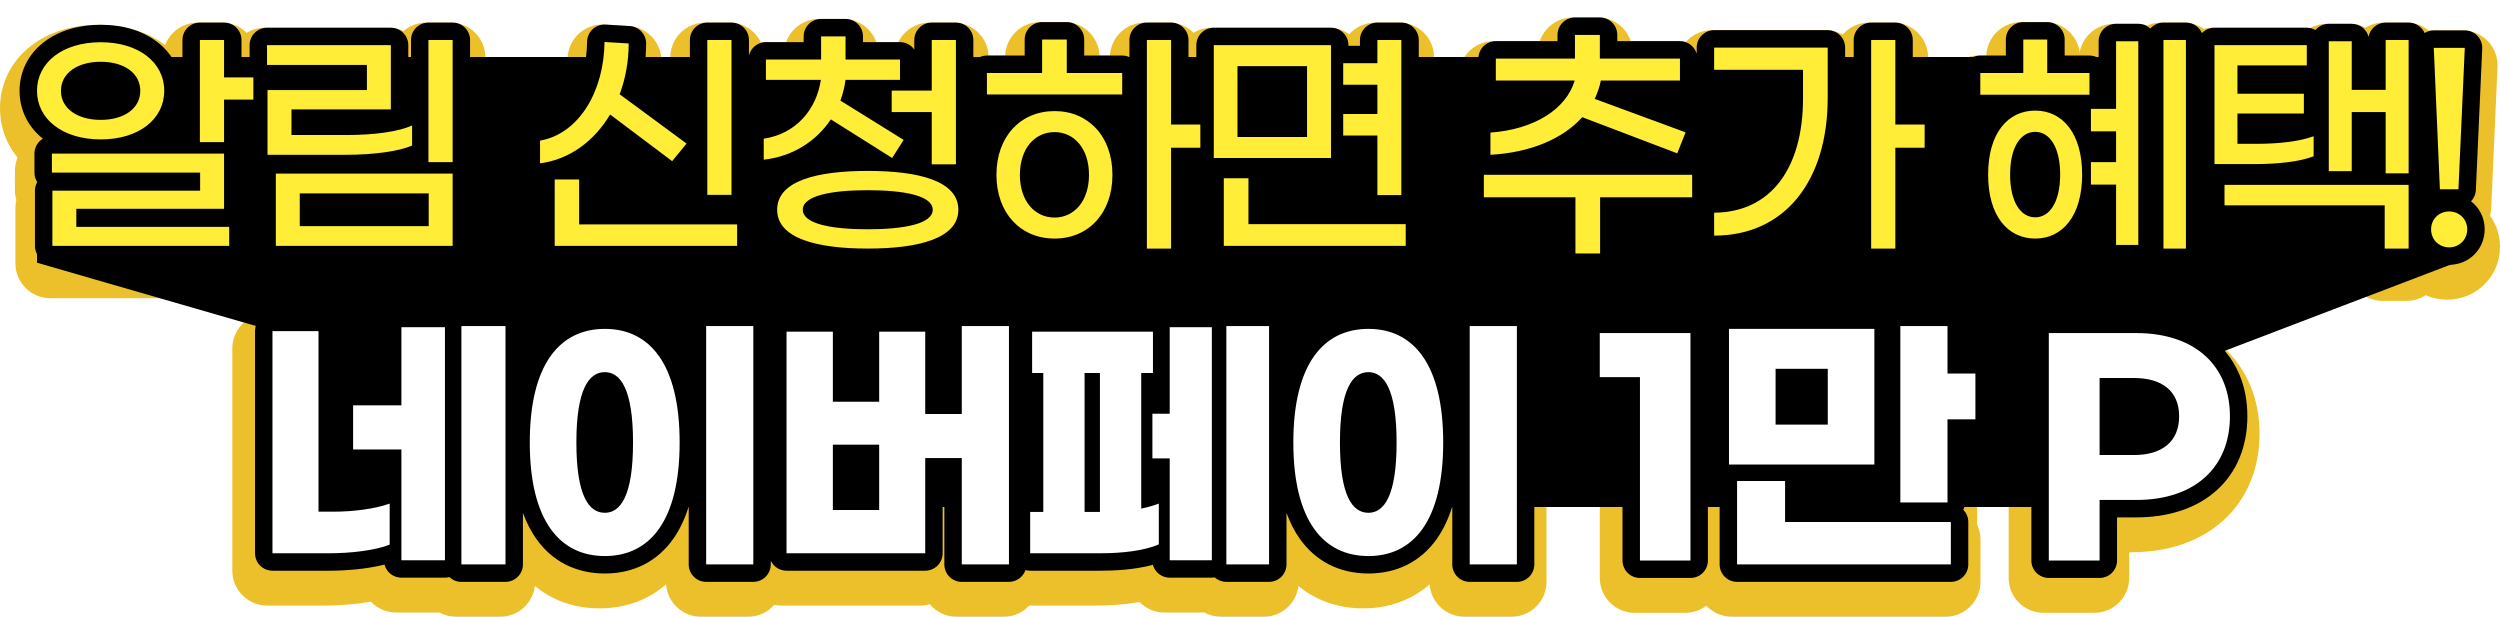
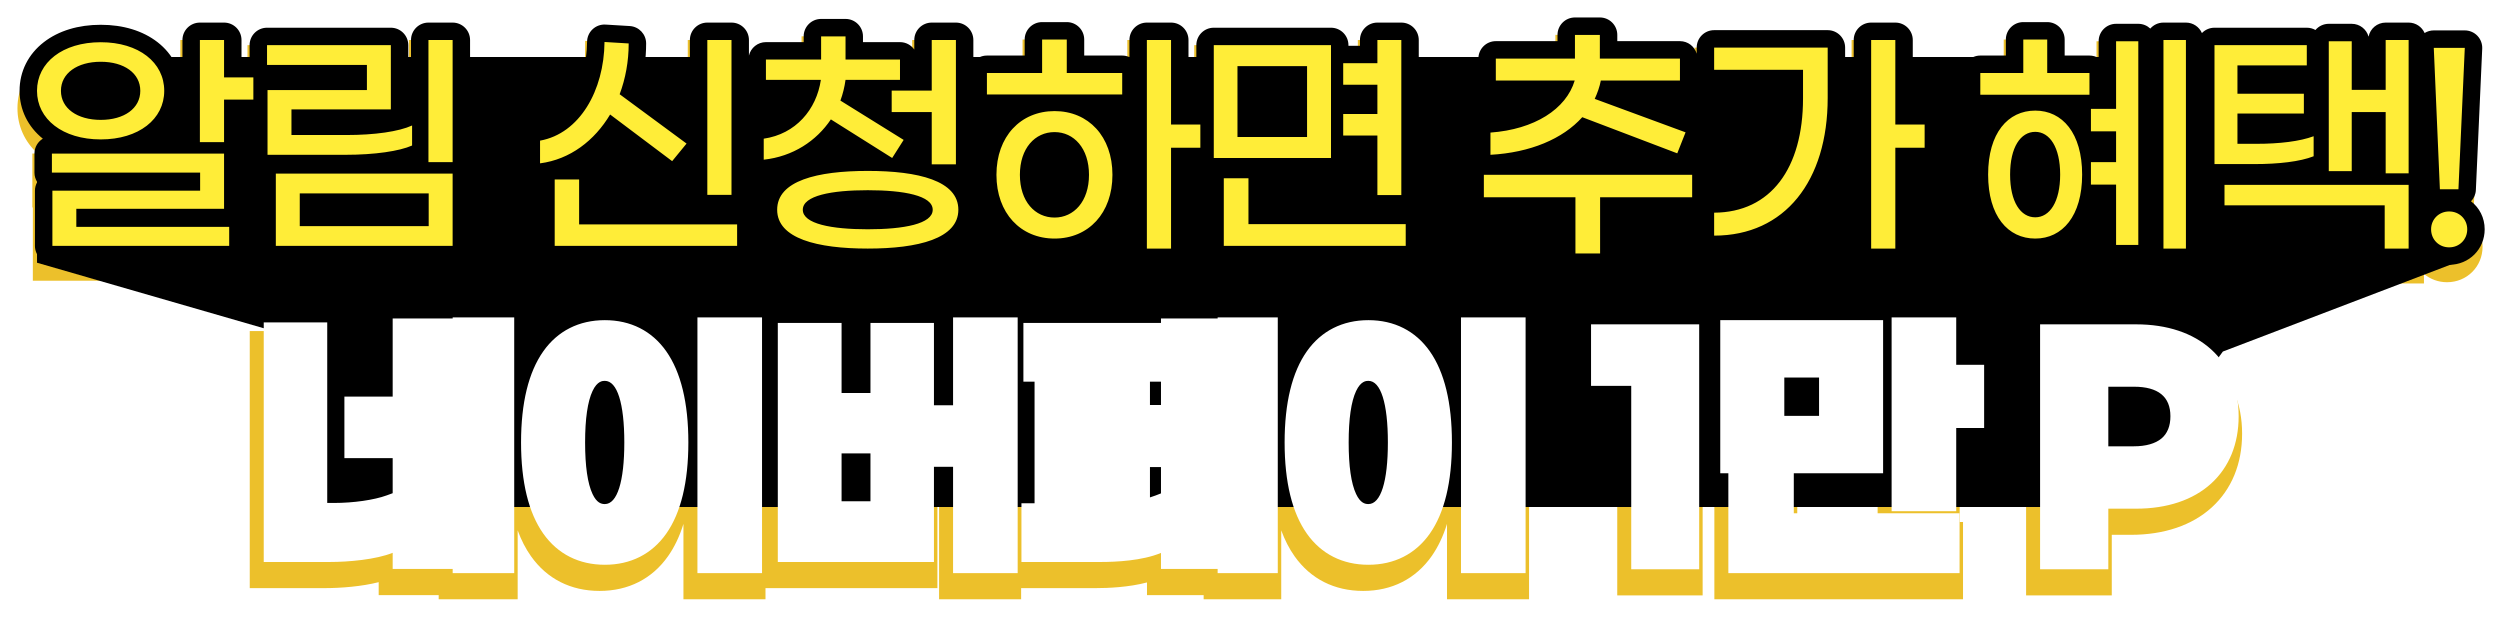
<svg xmlns="http://www.w3.org/2000/svg" width="286.656" height="70.716" viewBox="0 0 286.656 70.716">
  <defs>
    <filter id="패스_69" x="2.244" y="0" width="282.656" height="31.06" filterUnits="userSpaceOnUse">
      <feOffset dy="2" input="SourceAlpha" />
      <feGaussianBlur result="blur" />
      <feFlood />
      <feComposite operator="in" in2="blur" />
      <feComposite in="SourceGraphic" />
    </filter>
    <filter id="패스_68" x="29.244" y="33.388" width="228.448" height="33.328" filterUnits="userSpaceOnUse">
      <feOffset dy="2" input="SourceAlpha" />
      <feGaussianBlur result="blur-2" />
      <feFlood />
      <feComposite operator="in" in2="blur-2" />
      <feComposite in="SourceGraphic" />
    </filter>
  </defs>
  <g id="네이버페이_타이틀그룹" transform="translate(84.562 -766.051)">
    <g id="타이틀" transform="translate(-69.635 970.384)">
      <g id="tt" transform="translate(-100.96 -201.603)">
        <g id="합치기_3" data-name="합치기 3" transform="translate(151.842 7)" fill="#ecc02b" stroke-linecap="round" stroke-linejoin="round">
          <path d="M 159.276 58.985 L 157.276 58.985 L 132.764 58.985 L 130.764 58.985 L 130.764 56.985 L 130.764 47.53 L 129.836 47.53 L 129.836 45.53 L 129.836 29.978 L 129.836 27.978 L 131.836 27.978 L 148.508 27.978 L 149.484 27.978 L 149.484 27.658 L 151.484 27.658 L 156.892 27.658 L 158.892 27.658 L 158.892 29.658 L 158.892 33.097 L 160.092 33.097 L 162.092 33.097 L 162.092 35.097 L 162.092 40.346 L 162.092 42.346 L 160.092 42.346 L 158.892 42.346 L 158.892 49.882 L 158.892 50.122 L 159.276 50.122 L 159.276 52.122 L 159.276 56.985 L 159.276 58.985 Z M 140.268 50.122 L 149.484 50.122 L 149.484 49.882 L 149.484 47.53 L 148.508 47.53 L 140.268 47.53 L 140.268 50.122 Z M 139.18 38.954 L 141.164 38.954 L 141.164 36.554 L 139.18 36.554 L 139.18 38.954 Z M 109.516 58.985 L 107.516 58.985 L 102.108 58.985 L 100.108 58.985 L 100.108 56.985 L 100.108 50.342 C 99.67 51.759 99.082 52.993 98.348 54.037 C 96.512 56.646 93.795 58.026 90.492 58.026 C 87.188 58.026 84.467 56.648 82.623 54.041 C 82.015 53.181 81.507 52.193 81.1 51.08 L 81.1 56.985 L 81.1 58.985 L 79.1 58.985 L 74.204 58.985 L 72.204 58.985 L 72.204 58.506 L 67.708 58.506 L 65.708 58.506 L 65.708 57.053 C 63.628 57.608 61.246 57.706 59.836 57.706 L 51.708 57.706 L 51.276 57.706 L 51.276 58.985 L 49.276 58.985 L 43.868 58.985 L 41.868 58.985 L 41.868 56.985 L 41.868 46.794 L 41.676 46.794 L 41.676 55.706 L 41.676 57.706 L 39.676 57.706 L 23.772 57.706 L 21.964 57.706 L 21.964 58.985 L 19.964 58.985 L 14.556 58.985 L 12.556 58.985 L 12.556 56.985 L 12.556 50.342 C 12.118 51.759 11.53 52.993 10.796 54.037 C 8.96 56.646 6.243 58.026 2.94 58.026 C -0.364 58.026 -3.085 56.648 -4.929 54.041 C -5.537 53.181 -6.045 52.193 -6.452 51.08 L -6.452 56.985 L -6.452 58.985 L -8.452 58.985 L -13.508 58.985 L -15.508 58.985 L -15.508 58.506 L -20.388 58.506 L -22.388 58.506 L -22.388 57.022 C -24.324 57.518 -26.731 57.706 -28.58 57.706 L -35.172 57.706 L -37.172 57.706 L -37.172 55.706 L -37.172 30.234 L -37.172 28.234 L -35.172 28.234 L -29.892 28.234 L -27.892 28.234 L -27.892 30.234 L -27.892 36.746 L -25.924 36.746 L -22.388 36.746 L -22.388 29.786 L -22.388 27.786 L -20.388 27.786 L -15.508 27.786 L -15.508 27.658 L -13.508 27.658 L -8.452 27.658 L -6.452 27.658 L -6.452 29.658 L -6.452 34.924 C -6.045 33.811 -5.537 32.823 -4.929 31.963 C -3.085 29.356 -0.364 27.978 2.94 27.978 C 6.243 27.978 8.96 29.358 10.796 31.967 C 11.53 33.011 12.118 34.245 12.556 35.662 L 12.556 29.658 L 12.556 27.658 L 14.556 27.658 L 19.964 27.658 L 21.964 27.658 L 21.964 28.298 L 23.772 28.298 L 29.084 28.298 L 31.084 28.298 L 31.084 30.298 L 31.084 36.33 L 32.396 36.33 L 32.396 30.298 L 32.396 28.298 L 34.396 28.298 L 39.676 28.298 L 41.676 28.298 L 41.676 30.298 L 41.676 37.738 L 41.868 37.738 L 41.868 29.658 L 41.868 27.658 L 43.868 27.658 L 49.276 27.658 L 51.276 27.658 L 51.276 28.298 L 51.932 28.298 L 65.708 28.298 L 65.708 27.786 L 67.708 27.786 L 72.204 27.786 L 72.204 27.658 L 74.204 27.658 L 79.1 27.658 L 81.1 27.658 L 81.1 29.658 L 81.1 34.924 C 81.507 33.811 82.015 32.823 82.623 31.963 C 84.467 29.356 87.188 27.978 90.492 27.978 C 93.795 27.978 96.512 29.358 98.348 31.967 C 99.082 33.011 99.67 34.245 100.108 35.662 L 100.108 29.658 L 100.108 27.658 L 102.108 27.658 L 107.516 27.658 L 109.516 27.658 L 109.516 29.658 L 109.516 56.985 L 109.516 58.985 Z M 90.492 36.938 C 90.414 36.938 90.396 36.951 90.372 36.968 C 90.329 36.999 90.173 37.13 89.986 37.528 C 89.64 38.265 89.228 39.812 89.228 43.002 C 89.228 46.206 89.64 47.752 89.985 48.485 C 90.17 48.877 90.323 49.005 90.365 49.035 C 90.387 49.051 90.409 49.066 90.492 49.066 C 90.558 49.066 90.571 49.056 90.592 49.042 C 90.634 49.012 90.784 48.884 90.969 48.49 C 91.313 47.754 91.724 46.204 91.724 43.002 C 91.724 39.814 91.313 38.263 90.968 37.523 C 90.781 37.124 90.628 36.993 90.585 36.962 C 90.563 36.946 90.552 36.938 90.492 36.938 Z M 2.94 36.938 C 2.862 36.938 2.844 36.951 2.82 36.968 C 2.777 36.999 2.621 37.13 2.434 37.528 C 2.088 38.265 1.676 39.812 1.676 43.002 C 1.676 46.206 2.088 47.752 2.433 48.485 C 2.618 48.877 2.771 49.005 2.813 49.035 C 2.835 49.051 2.857 49.066 2.94 49.066 C 3.006 49.066 3.019 49.056 3.04 49.042 C 3.082 49.012 3.232 48.884 3.417 48.49 C 3.761 47.754 4.172 46.204 4.172 43.002 C 4.172 39.814 3.761 38.263 3.416 37.523 C 3.229 37.124 3.076 36.993 3.033 36.962 C 3.011 36.946 3 36.938 2.94 36.938 Z M -27.892 45.802 L -27.892 48.936 C -25.87 48.916 -23.694 48.597 -22.419 48.131 L -22.388 48.12 L -22.388 45.802 L -25.924 45.802 L -27.892 45.802 Z M 31.084 48.746 L 32.396 48.746 L 32.396 45.258 L 31.084 45.258 L 31.084 48.746 Z M 176.332 58.538 L 174.332 58.538 L 168.508 58.538 L 166.508 58.538 L 166.508 56.538 L 166.508 30.458 L 166.508 28.458 L 168.508 28.458 L 178.524 28.458 C 182.323 28.458 185.525 29.538 187.786 31.582 C 190.069 33.647 191.276 36.556 191.276 39.993 C 191.276 43.458 190.07 46.385 187.789 48.458 C 185.532 50.509 182.328 51.594 178.524 51.594 L 176.332 51.594 L 176.332 56.538 L 176.332 58.538 Z M 176.332 42.442 L 178.268 42.442 C 181.452 42.442 181.452 40.726 181.452 39.993 C 181.452 38.803 180.961 38.397 180.8 38.264 C 180.28 37.836 179.405 37.609 178.268 37.609 L 176.332 37.609 L 176.332 42.442 Z M 129.42 58.538 L 127.42 58.538 L 121.628 58.538 L 119.628 58.538 L 119.628 56.538 L 119.628 37.514 L 117.02 37.514 L 115.02 37.514 L 115.02 35.514 L 115.02 30.458 L 115.02 28.458 L 117.02 28.458 L 127.42 28.458 L 129.42 28.458 L 129.42 30.458 L 129.42 56.538 L 129.42 58.538 Z M 119.42 23.33 L 117.42 23.33 L 114.592 23.33 L 112.592 23.33 L 112.592 21.33 L 112.592 16.89 L 104.092 16.89 L 102.092 16.89 L 102.092 14.89 L 102.092 12.314 L 102.092 10.314 L 102.848 10.314 L 102.848 10.018 L 102.848 7.47 L 102.848 5.609 L 104.704 5.475 C 106.837 5.321 108.718 4.77 110.143 3.882 C 110.336 3.762 110.519 3.636 110.692 3.506 L 105.464 3.506 L 103.464 3.506 L 103.464 1.506 L 103.464 -1.014 L 103.464 -3.014 L 105.464 -3.014 L 112.536 -3.014 L 112.536 -3.73 L 112.536 -5.73 L 114.536 -5.73 L 117.392 -5.73 L 119.392 -5.73 L 119.392 -3.73 L 119.392 -3.014 L 126.576 -3.014 L 128.495 -3.014 L 128.495 -4.274 L 130.495 -4.274 L 143.516 -4.274 L 145.516 -4.274 L 145.516 -2.274 L 145.516 3.494 C 145.516 8.668 144.163 13.069 141.603 16.221 C 140.279 17.852 138.66 19.115 136.792 19.974 C 134.9 20.845 132.781 21.286 130.495 21.286 L 128.495 21.286 L 128.495 19.286 L 128.495 16.89 L 127.976 16.89 L 119.42 16.89 L 119.42 21.33 L 119.42 23.33 Z M 128.235 10.314 L 129.976 10.314 L 129.976 12.314 L 129.976 14.656 L 130.487 14.654 C 133.038 14.643 135.04 13.709 136.439 11.88 C 137.91 9.955 138.688 7.074 138.688 3.55 L 138.688 2.274 L 130.495 2.274 L 128.576 2.274 L 128.576 3.506 L 126.576 3.506 L 122.319 3.506 L 127.911 5.565 L 129.832 6.273 L 129.08 8.177 L 128.235 10.314 Z M 112.295 10.314 L 121.863 10.314 L 115.864 8.032 C 114.84 8.937 113.64 9.702 112.295 10.314 Z M 212.128 22.769 L 210.128 22.769 L 207.384 22.769 L 205.384 22.769 L 205.384 20.769 L 205.384 17.814 L 189.016 17.814 L 187.016 17.814 L 187.016 15.814 L 187.016 13.461 L 187.016 13.082 L 186.592 13.082 L 186.592 20.769 L 186.592 22.769 L 184.592 22.769 L 182.016 22.769 L 180.016 22.769 L 180.016 22.35 L 179.132 22.35 L 176.584 22.35 L 174.584 22.35 L 174.584 20.35 L 174.584 15.433 L 174.353 15.433 C 174.035 16.804 173.497 17.996 172.753 18.96 C 171.43 20.677 169.499 21.622 167.316 21.622 C 165.123 21.622 163.183 20.678 161.856 18.963 C 160.584 17.32 159.912 15.011 159.912 12.286 C 159.912 9.561 160.584 7.252 161.856 5.609 C 161.986 5.441 162.121 5.282 162.262 5.129 L 161.016 5.129 L 159.016 5.129 L 159.016 3.129 L 159.016 0.638 L 159.016 -1.362 L 161.016 -1.362 L 163.944 -1.362 L 163.944 -3.199 L 163.944 -5.199 L 165.944 -5.199 L 168.688 -5.199 L 170.688 -5.199 L 170.688 -3.199 L 170.688 -1.362 L 173.532 -1.362 L 174.584 -1.362 L 174.584 -3.002 L 174.584 -5.002 L 176.584 -5.002 L 179.132 -5.002 L 180.016 -5.002 L 180.016 -5.142 L 182.016 -5.142 L 184.592 -5.142 L 186.592 -5.142 L 186.592 -4.554 L 187.868 -4.554 L 198.452 -4.554 L 198.972 -4.554 L 198.972 -5.002 L 200.972 -5.002 L 203.604 -5.002 L 205.496 -5.002 L 205.496 -5.142 L 207.496 -5.142 L 210.128 -5.142 L 212.128 -5.142 L 212.128 -4.246 L 213.012 -4.246 L 216.568 -4.246 L 218.66 -4.246 L 218.566 -2.157 L 217.838 14.055 L 217.76 15.78 C 218.438 16.5 218.848 17.473 218.848 18.558 C 218.848 20.841 217.059 22.63 214.776 22.63 C 213.756 22.63 212.835 22.273 212.128 21.674 L 212.128 22.769 Z M 167.316 9.385 C 167.269 9.385 167.145 9.385 166.949 9.705 C 166.62 10.241 166.432 11.181 166.432 12.286 C 166.432 13.39 166.62 14.33 166.949 14.866 C 167.145 15.186 167.269 15.186 167.316 15.186 C 167.56 15.186 168.172 14.323 168.172 12.286 C 168.172 10.248 167.56 9.385 167.316 9.385 Z M 153.272 22.769 L 151.272 22.769 L 148.5 22.769 L 146.5 22.769 L 146.5 20.769 L 146.5 -3.142 L 146.5 -5.142 L 148.5 -5.142 L 151.272 -5.142 L 153.272 -5.142 L 153.272 -3.142 L 153.272 4.546 L 154.632 4.546 L 156.632 4.546 L 156.632 6.546 L 156.632 9.206 L 156.632 11.206 L 154.632 11.206 L 153.272 11.206 L 153.272 20.769 L 153.272 22.769 Z M 70.224 22.769 L 68.224 22.769 L 65.452 22.769 L 63.452 22.769 L 63.452 20.769 L 63.452 13.454 C 63.247 15.627 62.451 17.517 61.119 18.969 C 59.549 20.68 57.328 21.622 54.868 21.622 C 52.407 21.622 50.184 20.681 48.607 18.973 C 47.035 17.27 46.204 14.967 46.204 12.314 C 46.204 9.66 47.035 7.357 48.607 5.654 C 48.786 5.46 48.974 5.276 49.17 5.101 L 47.112 5.101 L 45.555 5.101 L 45.555 11.11 L 45.555 13.11 L 44.712 13.11 C 45.449 14.022 45.836 15.125 45.836 16.318 C 45.836 17.708 45.275 20.251 41.516 21.656 C 39.539 22.395 36.824 22.769 33.448 22.769 C 30.071 22.769 27.356 22.395 25.38 21.656 C 21.621 20.251 21.06 17.708 21.06 16.318 C 21.06 15.02 21.519 13.828 22.387 12.872 C 22.539 12.705 22.703 12.545 22.88 12.392 C 22.504 12.466 22.122 12.524 21.735 12.566 L 19.824 12.773 L 19.824 14.61 L 19.824 15.997 L 20.468 15.997 L 20.468 17.997 L 20.468 20.462 L 20.468 22.462 L 18.468 22.462 L -2.448 22.462 L -4.448 22.462 L -4.448 20.462 L -4.448 13.056 L -6.128 13.275 L -6.128 10.998 L -6.128 8.393 L -6.128 6.72 L -4.481 6.425 C -2.457 6.063 -1.17 4.612 -0.446 3.46 C 0.632 1.741 1.24 -0.531 1.264 -2.939 L 1.286 -5.043 L 3.386 -4.915 L 6.158 -4.747 L 8.036 -4.633 L 8.036 -2.75 C 8.036 -1.034 7.8 0.692 7.347 2.319 L 13.052 6.525 L 13.052 -3.142 L 13.052 -5.142 L 15.052 -5.142 L 17.824 -5.142 L 19.824 -5.142 L 19.824 -3.142 L 19.824 -2.903 L 21.772 -2.903 L 26.1 -2.903 L 26.1 -3.562 L 26.1 -5.562 L 28.1 -5.562 L 30.9 -5.562 L 32.9 -5.562 L 32.9 -3.562 L 32.9 -2.903 L 37.144 -2.903 L 38.783 -2.903 L 38.783 -3.142 L 38.783 -5.142 L 40.783 -5.142 L 43.555 -5.142 L 45.555 -5.142 L 45.555 -3.142 L 45.555 -1.362 L 47.112 -1.362 L 51.44 -1.362 L 51.44 -3.199 L 51.44 -5.199 L 53.44 -5.199 L 56.268 -5.199 L 58.268 -5.199 L 58.268 -3.199 L 58.268 -1.362 L 62.624 -1.362 L 63.452 -1.362 L 63.452 -3.142 L 63.452 -5.142 L 65.452 -5.142 L 68.224 -5.142 L 70.224 -5.142 L 70.224 -3.142 L 70.224 4.546 L 71.124 4.546 L 71.124 -2.554 L 71.124 -4.554 L 73.124 -4.554 L 86.564 -4.554 L 88.564 -4.554 L 88.564 -2.554 L 88.564 -2.482 L 89.884 -2.482 L 89.884 -3.142 L 89.884 -5.142 L 91.884 -5.142 L 94.628 -5.142 L 96.628 -5.142 L 96.628 -3.142 L 96.628 14.638 L 96.628 15.969 L 97.132 15.969 L 97.132 17.969 L 97.132 20.462 L 97.132 22.462 L 95.132 22.462 L 74.272 22.462 L 72.272 22.462 L 72.272 20.462 L 72.272 12.705 L 72.272 12.382 L 71.124 12.382 L 71.124 11.206 L 70.224 11.206 L 70.224 20.769 L 70.224 22.769 Z M 29.672 16.318 C 30.525 16.452 31.739 16.558 33.448 16.558 C 35.156 16.558 36.37 16.452 37.224 16.318 C 36.37 16.183 35.156 16.078 33.448 16.078 C 31.74 16.078 30.525 16.183 29.672 16.318 Z M 2.352 15.997 L 13.052 15.997 L 13.052 14.61 L 13.052 11.422 L 12.566 12.014 L 11.35 13.497 L 9.817 12.344 L 4.359 8.239 C 3.564 9.219 2.665 10.069 1.674 10.779 C 1.642 10.802 1.611 10.824 1.58 10.846 L 2.352 10.846 L 2.352 12.846 L 2.352 15.997 Z M 79.1 15.969 L 89.884 15.969 L 89.884 14.638 L 89.884 9.806 L 88.564 9.806 L 88.564 10.382 L 88.564 12.382 L 86.564 12.382 L 79.1 12.382 L 79.1 12.705 L 79.1 15.969 Z M 54.868 9.413 C 54.34 9.413 53.902 9.614 53.567 10.011 C 53.132 10.525 52.892 11.343 52.892 12.314 C 52.892 13.285 53.132 14.102 53.567 14.616 C 53.902 15.012 54.34 15.213 54.868 15.213 C 56.051 15.213 56.816 14.075 56.816 12.314 C 56.816 10.552 56.051 9.413 54.868 9.413 Z M 60.555 5.101 C 60.751 5.277 60.939 5.463 61.119 5.659 C 62.451 7.11 63.247 9 63.452 11.173 L 63.452 5.101 L 62.624 5.101 L 60.555 5.101 Z M 29.673 8.606 C 29.078 9.252 28.418 9.83 27.698 10.337 C 28.88 10.108 30.226 9.962 31.728 9.9 L 29.673 8.606 Z M 19.824 3.422 L 19.824 6.394 L 21.233 6.19 C 23.024 5.93 24.467 4.924 25.322 3.422 L 21.772 3.422 L 19.824 3.422 Z M 77.84 5.974 L 81.82 5.974 L 81.82 1.853 L 77.84 1.853 L 77.84 5.974 Z M 33.49 3.422 L 34.192 3.858 L 34.192 3.422 L 33.49 3.422 Z M -12.152 22.462 L -14.152 22.462 L -34.424 22.462 L -36.424 22.462 L -36.424 20.462 L -36.424 12.173 L -36.424 12.018 L -37.376 12.018 L -37.376 10.018 L -37.376 5.69 L -38.361 5.69 L -38.361 8.562 L -38.361 10.562 L -38.361 16.205 L -38.361 16.278 L -37.772 16.278 L -37.772 18.278 L -37.772 20.462 L -37.772 22.462 L -39.772 22.462 L -60.044 22.462 L -62.044 22.462 L -62.044 20.462 L -62.044 14.134 L -62.044 14.062 L -62.1 14.062 L -62.1 12.062 L -62.1 9.878 L -62.1 7.878 L -61.484 7.878 C -62.988 6.519 -63.808 4.696 -63.808 2.682 C -63.808 0.467 -62.816 -1.517 -61.013 -2.906 C -59.329 -4.204 -57.077 -4.89 -54.5 -4.89 C -51.924 -4.89 -49.675 -4.203 -47.997 -2.903 C -46.207 -1.516 -45.22 0.468 -45.22 2.682 C -45.22 4.697 -46.037 6.52 -47.533 7.878 L -45.132 7.878 L -45.132 -3.142 L -45.132 -5.142 L -43.132 -5.142 L -40.361 -5.142 L -38.361 -5.142 L -38.361 -3.142 L -38.361 -0.858 L -37.432 -0.858 L -37.432 -2.554 L -37.432 -4.554 L -35.432 -4.554 L -21.236 -4.554 L -19.236 -4.554 L -19.236 -2.554 L -19.236 4.659 L -18.924 4.517 L -18.924 -3.142 L -18.924 -5.142 L -16.924 -5.142 L -14.152 -5.142 L -12.152 -5.142 L -12.152 -3.142 L -12.152 10.858 L -12.152 12.858 L -12.152 20.462 L -12.152 22.462 Z M -54.5 1.349 C -55.379 1.349 -56.151 1.543 -56.619 1.881 C -57.014 2.166 -57.064 2.459 -57.064 2.682 C -57.064 2.905 -57.014 3.198 -56.62 3.482 C -56.152 3.82 -55.379 4.014 -54.5 4.014 C -53.558 4.014 -51.964 3.733 -51.964 2.682 C -51.964 1.63 -53.558 1.349 -54.5 1.349 Z" stroke="none" />
-           <path d="M 157.276 56.985 L 157.276 52.122 L 138.268 52.122 L 138.268 47.417 L 132.764 47.417 L 132.764 56.985 L 157.276 56.985 M 107.516 56.985 L 107.516 29.658 L 102.108 29.658 L 102.108 56.985 L 107.516 56.985 M 79.1 56.985 L 79.1 29.658 L 74.204 29.658 L 74.204 56.985 L 79.1 56.985 M 49.276 56.985 L 49.276 29.658 L 43.868 29.658 L 43.868 39.738 L 39.676 39.738 L 39.676 30.298 L 34.396 30.298 L 34.396 38.33 L 29.084 38.33 L 29.084 30.298 L 23.772 30.298 L 23.772 55.706 L 39.676 55.706 L 39.676 44.794 L 43.868 44.794 L 43.868 56.985 L 49.276 56.985 M 29.084 43.258 L 34.396 43.258 L 34.396 50.746 L 29.084 50.746 L 29.084 43.258 M 19.964 56.985 L 19.964 29.658 L 14.556 29.658 L 14.556 56.985 L 19.964 56.985 M -8.452 56.985 L -8.452 29.658 L -13.508 29.658 L -13.508 56.985 L -8.452 56.985 M 174.332 56.538 L 174.332 49.594 L 178.524 49.594 C 185.308 49.594 189.276 45.818 189.276 39.993 C 189.276 34.233 185.308 30.458 178.524 30.458 L 168.508 30.458 L 168.508 56.538 L 174.332 56.538 M 174.332 35.609 L 178.268 35.609 C 181.5 35.609 183.452 37.113 183.452 39.993 C 183.452 42.906 181.5 44.442 178.268 44.442 L 174.332 44.442 L 174.332 35.609 M 127.42 56.538 L 127.42 30.458 L 117.02 30.458 L 117.02 35.514 L 121.628 35.514 L 121.628 56.538 L 127.42 56.538 M 72.54 56.506 L 72.54 29.786 L 67.708 29.786 L 67.708 39.705 L 65.724 39.705 L 65.724 44.825 L 67.708 44.825 L 67.708 56.506 L 72.54 56.506 M -15.396 56.506 L -15.396 29.786 L -20.388 29.786 L -20.388 38.746 L -25.924 38.746 L -25.924 43.802 L -20.388 43.802 L -20.388 56.506 L -15.396 56.506 M 90.492 56.026 C 95.644 56.026 99.068 51.994 99.068 43.002 C 99.068 34.01 95.644 29.978 90.492 29.978 C 85.34 29.978 81.884 34.01 81.884 43.002 C 81.884 51.994 85.34 56.026 90.492 56.026 M 90.492 34.938 C 92.284 34.938 93.724 36.89 93.724 43.002 C 93.724 49.145 92.284 51.066 90.492 51.066 C 88.668 51.066 87.228 49.145 87.228 43.002 C 87.228 36.89 88.668 34.938 90.492 34.938 M 2.94 56.026 C 8.092 56.026 11.516 51.994 11.516 43.002 C 11.516 34.01 8.092 29.978 2.94 29.978 C -2.212 29.978 -5.668 34.01 -5.668 43.002 C -5.668 51.994 -2.212 56.026 2.94 56.026 M 2.94 34.938 C 4.732 34.938 6.172 36.89 6.172 43.002 C 6.172 49.145 4.732 51.066 2.94 51.066 C 1.116 51.066 -0.324 49.145 -0.324 43.002 C -0.324 36.89 1.116 34.938 2.94 34.938 M 59.836 55.706 C 62.236 55.706 64.828 55.418 66.46 54.681 L 66.46 50.009 C 65.884 50.234 65.212 50.426 64.444 50.585 L 64.444 35.033 L 65.788 35.033 L 65.788 30.298 L 51.932 30.298 L 51.932 35.033 L 53.212 35.033 L 53.212 50.97 L 51.708 50.97 L 51.708 55.706 L 59.836 55.706 M 57.948 35.033 L 59.708 35.033 L 59.708 50.97 L 57.948 50.97 L 57.948 35.033 M -28.58 55.706 C -26.276 55.706 -23.364 55.386 -21.732 54.714 L -21.732 50.009 C -23.396 50.618 -25.956 50.937 -28.1 50.937 L -29.892 50.937 L -29.892 30.234 L -35.172 30.234 L -35.172 55.706 L -28.58 55.706 M 156.892 49.882 L 156.892 40.346 L 160.092 40.346 L 160.092 35.097 L 156.892 35.097 L 156.892 29.658 L 151.484 29.658 L 151.484 49.882 L 156.892 49.882 M 148.508 45.53 L 148.508 29.978 L 131.836 29.978 L 131.836 45.53 L 148.508 45.53 M 137.18 34.554 L 143.164 34.554 L 143.164 40.954 L 137.18 40.954 L 137.18 34.554 M 117.42 21.33 L 117.42 14.89 L 127.976 14.89 L 127.976 12.314 L 104.092 12.314 L 104.092 14.89 L 114.592 14.89 L 114.592 21.33 L 117.42 21.33 M 210.128 20.769 L 210.128 13.461 L 189.016 13.461 L 189.016 15.814 L 207.384 15.814 L 207.384 20.769 L 210.128 20.769 M 184.592 20.769 L 184.592 -3.142 L 182.016 -3.142 L 182.016 20.769 L 184.592 20.769 M 151.272 20.769 L 151.272 9.206 L 154.632 9.206 L 154.632 6.546 L 151.272 6.546 L 151.272 -3.142 L 148.5 -3.142 L 148.5 20.769 L 151.272 20.769 M 68.224 20.769 L 68.224 9.206 L 71.584 9.206 L 71.584 6.546 L 68.224 6.546 L 68.224 -3.142 L 65.452 -3.142 L 65.452 20.769 L 68.224 20.769 M 33.448 20.769 C 39.244 20.769 43.836 19.622 43.836 16.318 C 43.836 12.986 39.244 11.866 33.448 11.866 C 27.652 11.866 23.06 12.986 23.06 16.318 C 23.06 19.622 27.652 20.769 33.448 20.769 M 33.448 14.078 C 37.592 14.078 40.896 14.693 40.896 16.318 C 40.896 17.942 37.592 18.558 33.448 18.558 C 29.304 18.558 26 17.942 26 16.318 C 26 14.693 29.304 14.078 33.448 14.078 M 214.776 20.63 C 215.952 20.63 216.848 19.733 216.848 18.558 C 216.848 17.41 215.952 16.514 214.776 16.514 C 213.6 16.514 212.704 17.41 212.704 18.558 C 212.704 19.733 213.6 20.63 214.776 20.63 M 95.132 20.462 L 95.132 17.969 L 77.1 17.969 L 77.1 12.705 L 74.272 12.705 L 74.272 20.462 L 95.132 20.462 M 18.468 20.462 L 18.468 17.997 L 0.352 17.997 L 0.352 12.846 L -2.448 12.846 L -2.448 20.462 L 18.468 20.462 M -14.152 20.462 L -14.152 12.173 L -34.424 12.173 L -34.424 20.462 L -14.152 20.462 M -31.68 14.441 L -16.896 14.441 L -16.896 18.194 L -31.68 18.194 L -31.68 14.441 M -39.772 20.462 L -39.772 18.278 L -57.3 18.278 L -57.3 16.205 L -40.36 16.205 L -40.36 9.878 L -60.1 9.878 L -60.1 12.062 L -43.104 12.062 L -43.104 14.134 L -60.044 14.134 L -60.044 20.462 L -39.772 20.462 M 179.132 20.35 L 179.132 -3.002 L 176.584 -3.002 L 176.584 4.754 L 173.7 4.754 L 173.7 7.33 L 176.584 7.33 L 176.584 10.858 L 173.7 10.858 L 173.7 13.433 L 176.584 13.433 L 176.584 20.35 L 179.132 20.35 M 167.316 19.622 C 170.424 19.622 172.692 17.046 172.692 12.286 C 172.692 7.526 170.424 4.95 167.316 4.95 C 164.18 4.95 161.912 7.526 161.912 12.286 C 161.912 17.046 164.18 19.622 167.316 19.622 M 167.316 7.385 C 168.968 7.385 170.172 9.149 170.172 12.286 C 170.172 15.422 168.968 17.186 167.316 17.186 C 165.636 17.186 164.432 15.422 164.432 12.286 C 164.432 9.149 165.636 7.385 167.316 7.385 M 54.868 19.622 C 58.76 19.622 61.504 16.709 61.504 12.314 C 61.504 7.917 58.76 5.006 54.868 5.006 C 50.976 5.006 48.204 7.917 48.204 12.314 C 48.204 16.709 50.976 19.622 54.868 19.622 M 54.868 7.413 C 57.08 7.413 58.816 9.262 58.816 12.314 C 58.816 15.366 57.08 17.213 54.868 17.213 C 52.628 17.213 50.892 15.366 50.892 12.314 C 50.892 9.262 52.628 7.413 54.868 7.413 M 130.496 19.286 C 138.616 19.286 143.516 13.014 143.516 3.494 L 143.516 -2.274 L 130.496 -2.274 L 130.496 0.274 L 140.688 0.274 L 140.688 3.55 C 140.688 11.558 136.992 16.626 130.496 16.654 L 130.496 19.286 M 94.628 14.638 L 94.628 -3.142 L 91.884 -3.142 L 91.884 -0.482 L 87.964 -0.482 L 87.964 1.982 L 91.884 1.982 L 91.884 5.342 L 87.964 5.342 L 87.964 7.806 L 91.884 7.806 L 91.884 14.638 L 94.628 14.638 M 17.824 14.61 L 17.824 -3.142 L 15.052 -3.142 L 15.052 14.61 L 17.824 14.61 M 215.84 13.965 L 216.568 -2.246 L 213.012 -2.246 L 213.712 13.965 L 215.84 13.965 M 210.128 12.146 L 210.128 -3.142 L 207.496 -3.142 L 207.496 2.57 L 203.604 2.57 L 203.604 -3.002 L 200.972 -3.002 L 200.972 11.894 L 203.604 11.894 L 203.604 5.117 L 207.496 5.117 L 207.496 12.146 L 210.128 12.146 M 43.556 11.11 L 43.556 -3.142 L 40.784 -3.142 L 40.784 2.654 L 36.192 2.654 L 36.192 5.117 L 40.784 5.117 L 40.784 11.11 L 43.556 11.11 M 192.46 11.082 C 195.204 11.082 197.668 10.802 199.236 10.185 L 199.236 7.889 C 197.64 8.478 195.344 8.758 192.684 8.758 L 190.5 8.758 L 190.5 5.286 L 198.116 5.286 L 198.116 3.018 L 190.5 3.018 L 190.5 -0.23 L 198.452 -0.23 L 198.452 -2.554 L 187.868 -2.554 L 187.868 11.082 L 192.46 11.082 M -4.128 10.998 C -0.684 10.55 2.116 8.393 3.908 5.397 L 11.02 10.746 L 12.672 8.73 L 5 3.074 C 5.672 1.282 6.036 -0.706 6.036 -2.75 L 3.264 -2.919 C 3.208 2.654 0.408 7.582 -4.128 8.393 L -4.128 10.998 M -14.152 10.858 L -14.152 -3.142 L -16.924 -3.142 L -16.924 10.858 L -14.152 10.858 M 21.52 10.578 C 24.88 10.214 27.568 8.421 29.22 5.958 L 36.248 10.382 L 37.564 8.31 L 30.312 3.802 C 30.592 3.046 30.788 2.234 30.9 1.422 L 37.144 1.422 L 37.144 -0.903 L 30.9 -0.903 L 30.9 -3.562 L 28.1 -3.562 L 28.1 -0.903 L 21.772 -0.903 L 21.772 1.422 L 28.072 1.422 C 27.568 4.838 25.188 7.637 21.52 8.169 L 21.52 10.578 M 86.564 10.382 L 86.564 -2.554 L 73.124 -2.554 L 73.124 10.382 L 86.564 10.382 M 75.84 -0.147 L 83.82 -0.147 L 83.82 7.974 L 75.84 7.974 L 75.84 -0.147 M 104.848 10.018 C 109.412 9.766 113.136 8.198 115.376 5.706 L 126.268 9.85 L 127.22 7.442 L 116.804 3.605 C 117.112 2.934 117.364 2.234 117.504 1.506 L 126.576 1.506 L 126.576 -1.014 L 117.392 -1.014 L 117.392 -3.73 L 114.536 -3.73 L 114.536 -1.014 L 105.464 -1.014 L 105.464 1.506 L 114.508 1.506 C 113.528 4.782 109.888 7.106 104.848 7.47 L 104.848 10.018 M -26.444 10.018 C -23.056 10.018 -20.256 9.598 -18.8 8.954 L -18.8 6.657 C -20.34 7.358 -23.084 7.75 -26.332 7.75 L -32.632 7.75 L -32.632 4.81 L -21.236 4.81 L -21.236 -2.554 L -35.432 -2.554 L -35.432 -0.286 L -23.98 -0.286 L -23.98 2.597 L -35.376 2.597 L -35.376 10.018 L -26.444 10.018 M -40.36 8.562 L -40.36 3.69 L -37 3.69 L -37 1.142 L -40.36 1.142 L -40.36 -3.142 L -43.132 -3.142 L -43.132 8.562 L -40.36 8.562 M -54.5 8.254 C -50.132 8.254 -47.22 5.93 -47.22 2.682 C -47.22 -0.566 -50.132 -2.89 -54.5 -2.89 C -58.868 -2.89 -61.808 -0.566 -61.808 2.682 C -61.808 5.93 -58.868 8.254 -54.5 8.254 M -54.5 -0.651 C -51.812 -0.651 -49.964 0.666 -49.964 2.682 C -49.964 4.698 -51.812 6.014 -54.5 6.014 C -57.188 6.014 -59.064 4.698 -59.064 2.682 C -59.064 0.666 -57.188 -0.651 -54.5 -0.651 M 173.532 3.129 L 173.532 0.638 L 168.688 0.638 L 168.688 -3.199 L 165.944 -3.199 L 165.944 0.638 L 161.016 0.638 L 161.016 3.129 L 173.532 3.129 M 62.624 3.101 L 62.624 0.638 L 56.268 0.638 L 56.268 -3.199 L 53.44 -3.199 L 53.44 0.638 L 47.112 0.638 L 47.112 3.101 L 62.624 3.101 M 157.276 60.985 L 132.764 60.985 C 131.613 60.985 130.575 60.499 129.845 59.72 C 129.172 60.233 128.332 60.538 127.42 60.538 L 121.628 60.538 C 119.419 60.538 117.628 58.747 117.628 56.538 L 117.628 39.514 L 117.02 39.514 C 114.811 39.514 113.02 37.723 113.02 35.514 L 113.02 30.458 C 113.02 28.249 114.811 26.458 117.02 26.458 L 127.42 26.458 C 128.087 26.458 128.716 26.621 129.269 26.91 C 129.964 26.328 130.859 25.978 131.836 25.978 L 148.508 25.978 C 148.886 25.978 149.253 26.031 149.599 26.129 C 150.161 25.828 150.803 25.658 151.484 25.658 L 156.892 25.658 C 159.101 25.658 160.892 27.449 160.892 29.658 L 160.892 31.177 C 162.718 31.548 164.092 33.162 164.092 35.097 L 164.092 40.346 C 164.092 42.281 162.718 43.896 160.892 44.266 L 160.892 49.882 C 160.892 50.041 160.882 50.198 160.864 50.352 C 161.128 50.886 161.276 51.486 161.276 52.122 L 161.276 56.985 C 161.276 59.194 159.485 60.985 157.276 60.985 Z M 107.516 60.985 L 102.108 60.985 C 99.996 60.985 98.266 59.349 98.118 57.275 C 97.407 57.897 96.627 58.42 95.783 58.839 C 94.195 59.627 92.415 60.026 90.492 60.026 C 88.571 60.026 86.791 59.627 85.201 58.841 C 84.438 58.464 83.727 58.002 83.072 57.459 C 82.838 59.445 81.149 60.985 79.1 60.985 L 74.204 60.985 C 73.516 60.985 72.869 60.812 72.303 60.506 L 67.708 60.506 C 66.584 60.506 65.568 60.042 64.841 59.295 C 63.081 59.618 61.277 59.706 59.836 59.706 L 52.209 59.706 C 51.478 60.493 50.435 60.985 49.276 60.985 L 43.868 60.985 C 42.633 60.985 41.529 60.426 40.795 59.547 C 40.44 59.65 40.064 59.706 39.676 59.706 L 23.772 59.706 C 23.497 59.706 23.228 59.678 22.969 59.625 C 22.236 60.459 21.161 60.985 19.964 60.985 L 14.556 60.985 C 12.444 60.985 10.714 59.349 10.566 57.275 C 9.855 57.897 9.075 58.42 8.231 58.839 C 6.643 59.627 4.863 60.026 2.94 60.026 C 1.019 60.026 -0.761 59.627 -2.351 58.841 C -3.114 58.464 -3.825 58.002 -4.48 57.459 C -4.714 59.445 -6.403 60.985 -8.452 60.985 L -13.508 60.985 C -14.196 60.985 -14.844 60.812 -15.409 60.506 L -20.388 60.506 C -21.531 60.506 -22.563 60.025 -23.292 59.256 C -25.089 59.577 -27.024 59.706 -28.58 59.706 L -35.172 59.706 C -37.381 59.706 -39.172 57.915 -39.172 55.706 L -39.172 30.234 C -39.172 28.025 -37.381 26.234 -35.172 26.234 L -29.892 26.234 C -27.683 26.234 -25.892 28.025 -25.892 30.234 L -25.892 34.746 L -24.388 34.746 L -24.388 29.786 C -24.388 27.576 -22.597 25.786 -20.388 25.786 L -15.396 25.786 C -15.164 25.786 -14.937 25.805 -14.716 25.843 C -14.335 25.723 -13.929 25.658 -13.508 25.658 L -8.452 25.658 C -6.597 25.658 -5.037 26.92 -4.584 28.633 C -3.901 28.052 -3.155 27.56 -2.351 27.163 C -0.761 26.377 1.019 25.978 2.94 25.978 C 4.863 25.978 6.643 26.377 8.231 27.165 C 9.108 27.6 9.915 28.147 10.648 28.801 C 11.04 27.004 12.64 25.658 14.556 25.658 L 19.964 25.658 C 20.902 25.658 21.765 25.981 22.447 26.522 C 22.862 26.377 23.308 26.298 23.772 26.298 L 29.084 26.298 C 30.104 26.298 31.034 26.679 31.74 27.307 C 32.447 26.679 33.377 26.298 34.396 26.298 L 39.676 26.298 C 40.239 26.298 40.775 26.414 41.261 26.624 C 41.961 26.022 42.872 25.658 43.868 25.658 L 49.276 25.658 C 50.092 25.658 50.852 25.902 51.485 26.322 C 51.631 26.306 51.781 26.298 51.932 26.298 L 65.748 26.298 C 66.327 25.972 66.996 25.786 67.708 25.786 L 72.54 25.786 C 72.72 25.786 72.897 25.797 73.071 25.82 C 73.43 25.715 73.81 25.658 74.204 25.658 L 79.1 25.658 C 80.955 25.658 82.515 26.92 82.968 28.633 C 83.651 28.052 84.397 27.56 85.201 27.163 C 86.791 26.377 88.571 25.978 90.492 25.978 C 92.415 25.978 94.195 26.377 95.783 27.165 C 96.66 27.6 97.467 28.147 98.2 28.801 C 98.592 27.004 100.192 25.658 102.108 25.658 L 107.516 25.658 C 109.725 25.658 111.516 27.449 111.516 29.658 L 111.516 56.985 C 111.516 59.194 109.725 60.985 107.516 60.985 Z M 174.332 60.538 L 168.508 60.538 C 166.299 60.538 164.508 58.747 164.508 56.538 L 164.508 30.458 C 164.508 28.249 166.299 26.458 168.508 26.458 L 178.524 26.458 C 182.827 26.458 186.493 27.717 189.127 30.099 C 190.493 31.333 191.543 32.832 192.25 34.554 C 192.931 36.211 193.276 38.041 193.276 39.993 C 193.276 41.957 192.933 43.796 192.255 45.46 C 191.549 47.191 190.499 48.698 189.134 49.938 C 186.502 52.33 182.833 53.594 178.524 53.594 L 178.332 53.594 L 178.332 56.538 C 178.332 58.747 176.541 60.538 174.332 60.538 Z M 178.332 39.61 L 178.332 40.442 C 178.96 40.435 179.294 40.333 179.432 40.276 C 179.442 40.217 179.452 40.125 179.452 39.993 C 179.452 39.896 179.446 39.822 179.439 39.77 C 179.289 39.711 178.949 39.616 178.332 39.61 Z M 117.42 25.33 L 114.592 25.33 C 112.382 25.33 110.592 23.539 110.592 21.33 L 110.592 18.89 L 104.092 18.89 C 101.883 18.89 100.092 17.099 100.092 14.89 L 100.092 12.314 C 100.092 11.44 100.373 10.631 100.848 9.973 L 100.848 7.47 C 100.848 6.135 101.505 4.944 102.522 4.216 C 101.865 3.503 101.464 2.551 101.464 1.506 L 101.464 -1.014 C 101.464 -3.223 103.255 -5.014 105.464 -5.014 L 110.746 -5.014 C 111.281 -6.594 112.776 -7.73 114.536 -7.73 L 117.392 -7.73 C 119.152 -7.73 120.646 -6.594 121.181 -5.014 L 126.576 -5.014 C 126.889 -5.014 127.194 -4.978 127.487 -4.91 C 128.22 -5.746 129.296 -6.274 130.496 -6.274 L 143.516 -6.274 C 144.228 -6.274 144.897 -6.088 145.477 -5.761 C 146.21 -6.607 147.293 -7.142 148.5 -7.142 L 151.272 -7.142 C 153.481 -7.142 155.272 -5.351 155.272 -3.142 L 155.272 2.597 C 155.921 2.701 156.517 2.961 157.022 3.338 C 157.018 3.269 157.016 3.199 157.016 3.129 L 157.016 0.638 C 157.016 -1.571 158.807 -3.362 161.016 -3.362 L 161.947 -3.362 C 162.033 -5.495 163.789 -7.199 165.944 -7.199 L 168.688 -7.199 C 170.713 -7.199 172.387 -5.693 172.652 -3.74 C 172.998 -5.597 174.626 -7.002 176.584 -7.002 L 179.132 -7.002 C 179.573 -7.002 179.997 -6.931 180.394 -6.799 C 180.889 -7.019 181.439 -7.142 182.016 -7.142 L 184.592 -7.142 C 185.439 -7.142 186.225 -6.878 186.872 -6.429 C 187.19 -6.511 187.524 -6.554 187.868 -6.554 L 198.452 -6.554 C 198.654 -6.554 198.853 -6.539 199.048 -6.51 C 199.619 -6.824 200.274 -7.002 200.972 -7.002 L 203.604 -7.002 C 204.26 -7.002 204.879 -6.845 205.425 -6.565 C 206.029 -6.931 206.738 -7.142 207.496 -7.142 L 210.128 -7.142 C 211.092 -7.142 211.977 -6.8 212.668 -6.232 C 212.782 -6.241 212.897 -6.246 213.012 -6.246 L 216.568 -6.246 C 217.66 -6.246 218.704 -5.8 219.459 -5.011 C 220.214 -4.221 220.613 -3.158 220.564 -2.067 L 219.836 14.145 C 219.822 14.441 219.777 14.728 219.704 15.003 C 220.447 16.026 220.848 17.258 220.848 18.558 C 220.848 20.195 220.221 21.724 219.082 22.863 C 217.943 24.002 216.413 24.63 214.776 24.63 C 213.911 24.63 213.075 24.454 212.312 24.121 C 211.684 24.531 210.933 24.769 210.128 24.769 L 207.384 24.769 C 205.175 24.769 203.384 22.978 203.384 20.769 L 203.384 19.814 L 189.016 19.814 C 188.873 19.814 188.731 19.806 188.592 19.792 L 188.592 20.769 C 188.592 22.978 186.801 24.769 184.592 24.769 L 182.016 24.769 C 181.297 24.769 180.621 24.579 180.038 24.247 C 179.747 24.314 179.443 24.35 179.132 24.35 L 176.584 24.35 C 174.858 24.35 173.388 23.257 172.827 21.726 C 171.287 22.96 169.389 23.622 167.316 23.622 C 164.49 23.622 161.989 22.402 160.275 20.187 C 158.729 18.19 157.912 15.458 157.912 12.286 C 157.912 12.01 157.918 11.738 157.93 11.469 C 157.324 12.351 156.373 12.978 155.272 13.155 L 155.272 20.769 C 155.272 22.978 153.481 24.769 151.272 24.769 L 148.5 24.769 C 146.291 24.769 144.5 22.978 144.5 20.769 L 144.5 15.567 C 144.092 16.242 143.644 16.881 143.156 17.482 C 141.636 19.353 139.777 20.803 137.628 21.791 C 135.472 22.783 133.072 23.286 130.496 23.286 C 128.286 23.286 126.496 21.495 126.496 19.286 L 126.496 18.89 L 121.42 18.89 L 121.42 21.33 C 121.42 23.539 119.629 25.33 117.42 25.33 Z M 130.738 9.421 C 131.501 10.15 131.976 11.176 131.976 12.314 L 131.976 12.488 C 135.578 11.652 136.564 7.799 136.677 4.274 L 130.496 4.274 C 130.175 4.274 129.863 4.236 129.564 4.165 C 129.558 4.172 129.551 4.18 129.544 4.187 C 130.117 4.596 130.578 5.154 130.871 5.808 C 131.311 6.791 131.335 7.91 130.94 8.912 L 130.738 9.421 Z M 158.626 6.337 C 158.63 6.406 158.632 6.476 158.632 6.546 L 158.632 7.521 C 158.74 7.198 158.859 6.883 158.991 6.579 C 158.865 6.505 158.743 6.424 158.626 6.337 Z M 68.224 24.769 L 65.452 24.769 C 63.442 24.769 61.778 23.287 61.494 21.356 C 59.714 22.795 57.438 23.622 54.868 23.622 C 51.843 23.622 49.098 22.453 47.137 20.329 C 47.031 20.215 46.928 20.097 46.827 19.978 C 46.588 20.373 46.307 20.748 45.985 21.101 C 45.051 22.127 43.783 22.944 42.216 23.529 C 40.014 24.352 37.064 24.769 33.448 24.769 C 29.831 24.769 26.881 24.352 24.68 23.529 C 23.696 23.162 22.831 22.703 22.091 22.159 C 21.453 23.519 20.07 24.462 18.468 24.462 L -2.448 24.462 C -4.657 24.462 -6.448 22.671 -6.448 20.462 L -6.448 14.257 C -6.558 14.178 -6.665 14.094 -6.768 14.003 C -7.633 13.244 -8.128 12.149 -8.128 10.998 L -8.128 8.393 C -8.128 6.456 -6.74 4.797 -4.833 4.456 C -3.786 4.269 -2.88 3.576 -2.14 2.396 C -1.255 0.986 -0.756 -0.916 -0.735 -2.959 C -0.724 -4.055 -0.264 -5.099 0.538 -5.845 C 1.34 -6.592 2.413 -6.978 3.507 -6.911 L 6.279 -6.743 C 8.39 -6.615 10.036 -4.865 10.036 -2.75 C 10.036 -1.325 9.888 0.108 9.602 1.497 L 11.052 2.566 L 11.052 -3.142 C 11.052 -5.351 12.842 -7.142 15.052 -7.142 L 17.824 -7.142 C 19.407 -7.142 20.775 -6.222 21.424 -4.888 C 21.538 -4.898 21.655 -4.903 21.772 -4.903 L 24.33 -4.903 C 24.881 -6.453 26.361 -7.562 28.1 -7.562 L 30.9 -7.562 C 32.639 -7.562 34.118 -6.453 34.67 -4.903 L 37.144 -4.903 C 37.16 -4.903 37.175 -4.903 37.191 -4.902 C 37.842 -6.229 39.206 -7.142 40.784 -7.142 L 43.556 -7.142 C 45.691 -7.142 47.435 -5.469 47.55 -3.362 L 49.443 -3.362 C 49.529 -5.495 51.286 -7.199 53.44 -7.199 L 56.268 -7.199 C 58.422 -7.199 60.179 -5.495 60.265 -3.362 L 61.458 -3.362 C 61.572 -5.469 63.316 -7.142 65.452 -7.142 L 68.224 -7.142 C 69.326 -7.142 70.325 -6.696 71.048 -5.974 C 71.653 -6.342 72.364 -6.554 73.124 -6.554 L 86.564 -6.554 C 87.435 -6.554 88.241 -6.276 88.897 -5.803 C 89.63 -6.625 90.696 -7.142 91.884 -7.142 L 94.628 -7.142 C 96.837 -7.142 98.628 -5.351 98.628 -3.142 L 98.628 14.638 C 98.628 15.028 98.572 15.405 98.468 15.761 C 98.887 16.394 99.132 17.153 99.132 17.969 L 99.132 20.462 C 99.132 22.671 97.341 24.462 95.132 24.462 L 74.272 24.462 C 73.135 24.462 72.109 23.987 71.381 23.226 C 70.649 24.165 69.507 24.769 68.224 24.769 Z M 4.352 13.997 L 8.69 13.997 C 8.665 13.979 8.64 13.961 8.615 13.943 L 4.606 10.928 C 4.436 11.093 4.263 11.253 4.086 11.41 C 4.258 11.855 4.352 12.34 4.352 12.846 L 4.352 13.997 Z M -14.152 24.462 L -34.424 24.462 C -35.452 24.462 -36.389 24.074 -37.098 23.437 C -37.807 24.074 -38.744 24.462 -39.772 24.462 L -60.044 24.462 C -62.254 24.462 -64.044 22.671 -64.044 20.462 L -64.044 14.134 C -64.044 13.813 -64.007 13.501 -63.935 13.202 C -64.043 12.841 -64.1 12.458 -64.1 12.062 L -64.1 9.878 C -64.1 9.334 -63.992 8.816 -63.796 8.344 C -64.203 7.847 -64.553 7.311 -64.844 6.74 C -65.484 5.485 -65.808 4.12 -65.808 2.682 C -65.808 1.244 -65.484 -0.121 -64.844 -1.376 C -64.23 -2.581 -63.351 -3.629 -62.234 -4.491 C -60.196 -6.06 -57.522 -6.89 -54.5 -6.89 C -51.526 -6.89 -48.892 -6.085 -46.873 -4.561 C -46.301 -6.07 -44.842 -7.142 -43.132 -7.142 L -40.36 -7.142 C -39.252 -7.142 -38.25 -6.691 -37.525 -5.964 C -36.916 -6.338 -36.199 -6.554 -35.432 -6.554 L -21.236 -6.554 C -20.627 -6.554 -20.05 -6.418 -19.533 -6.174 C -18.833 -6.777 -17.921 -7.142 -16.924 -7.142 L -14.152 -7.142 C -11.943 -7.142 -10.152 -5.351 -10.152 -3.142 L -10.152 10.858 C -10.152 11.082 -10.171 11.301 -10.206 11.515 C -10.171 11.73 -10.152 11.949 -10.152 12.173 L -10.152 20.462 C -10.152 22.671 -11.943 24.462 -14.152 24.462 Z" stroke="none" fill="#ecc02b" />
        </g>
        <path id="합치기_6" data-name="합치기 6" d="M-34.182,51.6V31.3l-26.679-7.71V13.956h9.909l.132-.149L-60.4,8.149-58.141,0H213.777V13.956h3.488V23.28L189.774,33.772l-5.354,7.286L178.935,51.6Z" transform="translate(151.139 3.806)" />
        <g transform="matrix(1, 0, 0, 1, 86.03, -2.73)" filter="url(#패스_69)">
          <g id="패스_69-2" data-name="패스 69" transform="translate(143.49 23.59)" fill="#ffed38" stroke-linejoin="round">
            <path d="M 40.984 4.472 L 39.984 4.472 L 37.156 4.472 L 36.156 4.472 L 36.156 3.472 L 36.156 -1.968 L 26.656 -1.968 L 25.656 -1.968 L 25.656 -2.968 L 25.656 -5.544 L 25.656 -6.544 L 26.656 -6.544 L 50.54 -6.544 L 51.54 -6.544 L 51.54 -5.544 L 51.54 -2.968 L 51.54 -1.968 L 50.54 -1.968 L 40.984 -1.968 L 40.984 3.472 L 40.984 4.472 Z M 133.692 3.912 L 132.692 3.912 L 129.948 3.912 L 128.948 3.912 L 128.948 2.912 L 128.948 -1.044 L 111.58 -1.044 L 110.58 -1.044 L 110.58 -2.044 L 110.58 -4.396 L 110.58 -5.396 L 111.58 -5.396 L 122.536 -5.396 L 122.536 -5.964 L 122.536 -6.887 L 122.166 -6.741 C 120.135 -5.943 117.161 -5.776 115.024 -5.776 L 110.432 -5.776 L 109.432 -5.776 L 109.432 -6.776 L 109.432 -20.412 L 109.432 -21.412 L 110.432 -21.412 L 121.016 -21.412 L 122.016 -21.412 L 122.016 -20.412 L 122.016 -18.088 L 122.016 -17.088 L 121.016 -17.088 L 114.064 -17.088 L 114.064 -15.84 L 120.68 -15.84 L 121.68 -15.84 L 121.68 -14.84 L 121.68 -12.572 L 121.68 -11.572 L 120.68 -11.572 L 114.064 -11.572 L 114.064 -10.1 L 115.248 -10.1 C 117.876 -10.1 120.022 -10.379 121.454 -10.906 L 122.536 -11.305 L 122.536 -20.86 L 122.536 -21.86 L 123.536 -21.86 L 126.168 -21.86 L 127.168 -21.86 L 127.168 -20.86 L 127.168 -16.288 L 129.06 -16.288 L 129.06 -21 L 129.06 -22 L 130.06 -22 L 132.692 -22 L 133.692 -22 L 133.692 -21 L 133.692 -5.712 L 133.692 -4.712 L 133.692 -4.396 L 133.692 2.912 L 133.692 3.912 Z M 127.168 -5.396 L 129.06 -5.396 L 129.06 -5.712 L 129.06 -11.74 L 127.168 -11.74 L 127.168 -5.964 L 127.168 -5.396 Z M 108.156 3.912 L 107.156 3.912 L 104.58 3.912 L 103.58 3.912 L 103.58 2.912 L 103.58 -21 L 103.58 -22 L 104.58 -22 L 107.156 -22 L 108.156 -22 L 108.156 -21 L 108.156 2.912 L 108.156 3.912 Z M 74.836 3.912 L 73.836 3.912 L 71.064 3.912 L 70.064 3.912 L 70.064 2.912 L 70.064 -21 L 70.064 -22 L 71.064 -22 L 73.836 -22 L 74.836 -22 L 74.836 -21 L 74.836 -12.312 L 77.196 -12.312 L 78.196 -12.312 L 78.196 -11.312 L 78.196 -8.652 L 78.196 -7.652 L 77.196 -7.652 L 74.836 -7.652 L 74.836 2.912 L 74.836 3.912 Z M -8.212 3.912 L -9.212 3.912 L -11.984 3.912 L -12.984 3.912 L -12.984 2.912 L -12.984 -21 L -12.984 -22 L -11.984 -22 L -9.212 -22 L -8.212 -22 L -8.212 -21 L -8.212 -12.312 L -5.852 -12.312 L -5.312 -12.312 L -5.312 -20.412 L -5.312 -21.412 L -4.312 -21.412 L 9.128 -21.412 L 10.128 -21.412 L 10.128 -20.412 L 10.128 -19.34 L 10.528 -19.34 L 13.448 -19.34 L 13.448 -21 L 13.448 -22 L 14.448 -22 L 17.192 -22 L 18.192 -22 L 18.192 -21 L 18.192 -3.22 L 18.192 -2.22 L 17.192 -2.22 L 14.448 -2.22 L 13.448 -2.22 L 13.448 -3.22 L 13.448 -9.052 L 10.528 -9.052 L 10.128 -9.052 L 10.128 -7.476 L 10.128 -6.476 L 9.128 -6.476 L -4.312 -6.476 L -5.312 -6.476 L -5.312 -7.476 L -5.312 -7.652 L -5.852 -7.652 L -8.212 -7.652 L -8.212 2.912 L -8.212 3.912 Z M -0.596 -10.884 L 5.384 -10.884 L 5.384 -17.004 L -0.596 -17.004 L -0.596 -10.884 Z M 10.128 -13.516 L 10.528 -13.516 L 13.448 -13.516 L 13.448 -14.876 L 10.528 -14.876 L 10.128 -14.876 L 10.128 -13.516 Z M -43.988 3.912 C -47.245 3.912 -49.841 3.559 -51.706 2.862 C -54.739 1.728 -55.376 -0.158 -55.376 -1.54 C -55.376 -2.93 -54.739 -4.824 -51.704 -5.953 C -49.85 -6.642 -47.254 -6.992 -43.988 -6.992 C -43.382 -6.992 -42.799 -6.98 -42.239 -6.956 L -47.96 -10.557 C -48.785 -9.523 -49.771 -8.649 -50.9 -7.952 C -52.379 -7.039 -54.03 -6.478 -55.808 -6.286 L -56.916 -6.166 L -56.916 -7.28 L -56.916 -9.688 L -56.916 -10.553 L -56.06 -10.678 C -53.39 -11.065 -51.381 -12.849 -50.607 -15.436 L -55.664 -15.436 L -56.664 -15.436 L -56.664 -16.436 L -56.664 -18.76 L -56.664 -19.76 L -55.664 -19.76 L -50.336 -19.76 L -50.336 -21.42 L -50.336 -22.42 L -49.336 -22.42 L -46.536 -22.42 L -45.536 -22.42 L -45.536 -21.42 L -45.536 -19.76 L -40.292 -19.76 L -39.292 -19.76 L -39.292 -18.76 L -39.292 -16.436 L -39.292 -16.204 L -37.652 -16.204 L -37.652 -21 L -37.652 -22 L -36.652 -22 L -33.88 -22 L -32.88 -22 L -32.88 -21 L -32.88 -6.748 L -32.88 -5.748 L -33.88 -5.748 L -35.766 -5.748 C -33.165 -4.605 -32.6 -2.849 -32.6 -1.54 C -32.6 -0.158 -33.237 1.728 -36.27 2.862 C -38.135 3.559 -40.731 3.912 -43.988 3.912 Z M -43.988 -2.78 C -49.289 -2.78 -50.436 -1.786 -50.436 -1.54 C -50.436 -1.294 -49.289 -0.3 -43.988 -0.3 C -38.687 -0.3 -37.54 -1.294 -37.54 -1.54 C -37.54 -1.786 -38.687 -2.78 -43.988 -2.78 Z M -40.416 -6.827 C -39.395 -6.723 -38.472 -6.571 -37.652 -6.371 L -37.652 -6.748 L -37.652 -11.74 L -41.244 -11.74 L -41.504 -11.74 L -39.344 -10.397 L -38.486 -9.864 L -39.028 -9.012 L -40.344 -6.94 L -40.416 -6.827 Z M -45.929 -14.49 L -42.244 -12.2 L -42.244 -12.74 L -42.244 -15.204 L -42.244 -15.436 L -45.694 -15.436 C -45.76 -15.114 -45.839 -14.799 -45.929 -14.49 Z M 137.34 3.772 C 135.617 3.772 134.268 2.423 134.268 0.7 C 134.268 -1.007 135.617 -2.344 137.34 -2.344 C 139.063 -2.344 140.412 -1.007 140.412 0.7 C 140.412 2.423 139.063 3.772 137.34 3.772 Z M 18.696 3.604 L 17.696 3.604 L -3.164 3.604 L -4.164 3.604 L -4.164 2.604 L -4.164 -5.152 L -4.164 -6.152 L -3.164 -6.152 L -0.336 -6.152 L 0.664 -6.152 L 0.664 -5.152 L 0.664 -0.888 L 17.696 -0.888 L 18.696 -0.888 L 18.696 0.112 L 18.696 2.604 L 18.696 3.604 Z M -57.968 3.604 L -58.968 3.604 L -79.884 3.604 L -80.884 3.604 L -80.884 2.604 L -80.884 -5.012 L -80.884 -5.954 C -81.066 -5.921 -81.25 -5.892 -81.435 -5.868 L -82.564 -5.722 L -82.564 -6.86 L -82.564 -9.464 L -82.564 -10.301 L -81.74 -10.448 C -77.927 -11.131 -75.226 -15.382 -75.172 -20.786 L -75.161 -21.838 L -74.112 -21.774 L -71.34 -21.606 L -70.4 -21.549 L -70.4 -20.608 C -70.4 -18.748 -70.692 -16.877 -71.249 -15.151 L -64.171 -9.933 L -63.384 -9.353 L -63.384 -21 L -63.384 -22 L -62.384 -22 L -59.612 -22 L -58.612 -22 L -58.612 -21 L -58.612 -3.248 L -58.612 -2.248 L -59.612 -2.248 L -62.384 -2.248 L -63.384 -2.248 L -63.384 -3.248 L -63.384 -9.234 L -63.991 -8.494 L -65.643 -6.478 L -66.25 -5.736 L -67.017 -6.313 L -73.273 -11.017 C -74.147 -9.776 -75.176 -8.727 -76.344 -7.891 C -77.646 -6.96 -79.07 -6.329 -80.586 -6.012 L -79.884 -6.012 L -77.084 -6.012 L -76.084 -6.012 L -76.084 -5.012 L -76.084 -0.86 L -58.968 -0.86 L -57.968 -0.86 L -57.968 0.14 L -57.968 2.604 L -57.968 3.604 Z M -90.588 3.604 L -91.588 3.604 L -111.86 3.604 L -112.86 3.604 L -112.86 2.604 L -112.86 -5.684 L -112.86 -6.684 L -111.86 -6.684 L -95.36 -6.684 L -95.36 -7 L -95.36 -8.198 L -95.831 -7.989 C -97.483 -7.259 -100.417 -6.84 -103.88 -6.84 L -112.812 -6.84 L -113.812 -6.84 L -113.812 -7.84 L -113.812 -13.168 L -114.436 -13.168 L -116.796 -13.168 L -116.796 -9.296 L -116.796 -8.296 L -116.796 -7.98 L -116.796 -1.652 L -116.796 -0.652 L -117.796 -0.652 L -133.736 -0.652 L -133.736 -0.58 L -117.208 -0.58 L -116.208 -0.58 L -116.208 0.42 L -116.208 2.604 L -116.208 3.604 L -117.208 3.604 L -137.48 3.604 L -138.48 3.604 L -138.48 2.604 L -138.48 -3.724 L -138.48 -4.724 L -137.48 -4.724 L -121.54 -4.724 L -121.54 -4.796 L -137.536 -4.796 L -138.536 -4.796 L -138.536 -5.796 L -138.536 -7.98 L -138.536 -8.98 L -137.536 -8.98 L -134.937 -8.98 C -136.038 -9.277 -137.017 -9.747 -137.838 -10.38 C -139.39 -11.575 -140.244 -13.278 -140.244 -15.176 C -140.244 -17.074 -139.39 -18.777 -137.838 -19.972 C -136.331 -21.134 -134.29 -21.748 -131.936 -21.748 C -129.583 -21.748 -127.547 -21.133 -126.046 -19.971 C -124.505 -18.777 -123.656 -17.074 -123.656 -15.176 C -123.656 -13.278 -124.505 -11.575 -126.046 -10.381 C -126.863 -9.748 -127.84 -9.277 -128.94 -8.98 L -121.568 -8.98 L -121.568 -9.296 L -121.568 -21 L -121.568 -22 L -120.568 -22 L -117.796 -22 L -116.796 -22 L -116.796 -21 L -116.796 -17.716 L -114.436 -17.716 L -113.868 -17.716 L -113.868 -18.144 L -113.868 -20.412 L -113.868 -21.412 L -112.868 -21.412 L -98.672 -21.412 L -97.672 -21.412 L -97.672 -20.412 L -97.672 -13.048 L -97.672 -12.048 L -98.672 -12.048 L -109.068 -12.048 L -109.068 -11.108 L -103.768 -11.108 C -100.692 -11.108 -98.031 -11.483 -96.65 -12.11 L -95.36 -12.697 L -95.36 -21 L -95.36 -22 L -94.36 -22 L -91.588 -22 L -90.588 -22 L -90.588 -21 L -90.588 -7 L -90.588 -6 L -90.588 -5.684 L -90.588 2.604 L -90.588 3.604 Z M -108.116 -0.664 L -95.332 -0.664 L -95.332 -2.416 L -108.116 -2.416 L -108.116 -0.664 Z M -131.936 -17.508 C -133.71 -17.508 -135.5 -16.787 -135.5 -15.176 C -135.5 -13.565 -133.71 -12.844 -131.936 -12.844 C -130.305 -12.844 -128.4 -13.455 -128.4 -15.176 C -128.4 -16.897 -130.305 -17.508 -131.936 -17.508 Z M -113.436 -16.26 L -112.812 -16.26 L -102.416 -16.26 L -102.416 -17.144 L -112.868 -17.144 L -113.436 -17.144 L -113.436 -16.716 L -113.436 -16.26 Z M 102.696 3.492 L 101.696 3.492 L 99.148 3.492 L 98.148 3.492 L 98.148 2.492 L 98.148 -3.424 L 96.264 -3.424 L 96.094 -3.424 C 95.846 -1.864 95.316 -0.533 94.525 0.492 C 93.395 1.957 91.746 2.764 89.88 2.764 C 88.003 2.764 86.345 1.957 85.211 0.493 C 84.076 -0.974 83.476 -3.071 83.476 -5.572 C 83.476 -8.073 84.076 -10.17 85.211 -11.637 C 86.033 -12.699 87.13 -13.414 88.387 -13.728 L 83.58 -13.728 L 82.58 -13.728 L 82.58 -14.728 L 82.58 -17.22 L 82.58 -18.22 L 83.58 -18.22 L 87.508 -18.22 L 87.508 -21.056 L 87.508 -22.056 L 88.508 -22.056 L 91.252 -22.056 L 92.252 -22.056 L 92.252 -21.056 L 92.252 -18.22 L 96.096 -18.22 L 97.096 -18.22 L 97.096 -17.22 L 97.096 -14.728 L 97.096 -14.104 L 98.148 -14.104 L 98.148 -20.86 L 98.148 -21.86 L 99.148 -21.86 L 101.696 -21.86 L 102.696 -21.86 L 102.696 -20.86 L 102.696 2.492 L 102.696 3.492 Z M 89.88 -9.472 C 89.388 -9.472 88.989 -9.211 88.66 -8.675 C 88.357 -8.181 87.996 -7.242 87.996 -5.572 C 87.996 -3.902 88.357 -2.963 88.66 -2.469 C 88.989 -1.933 89.388 -1.672 89.88 -1.672 C 90.99 -1.672 91.736 -3.239 91.736 -5.572 C 91.736 -7.905 90.99 -9.472 89.88 -9.472 Z M 96.046 -8 L 96.264 -8 L 98.148 -8 L 98.148 -9.528 L 96.264 -9.528 L 95.645 -9.528 C 95.812 -9.05 95.947 -8.539 96.046 -8 Z M 91.364 -13.728 C 92.614 -13.414 93.706 -12.698 94.525 -11.636 C 94.804 -11.274 95.051 -10.874 95.264 -10.44 L 95.264 -10.528 L 95.264 -13.104 L 95.264 -13.728 L 91.364 -13.728 Z M -22.568 2.764 C -27.08 2.764 -30.232 -0.652 -30.232 -5.544 C -30.232 -9.958 -27.666 -13.17 -23.85 -13.756 L -30.324 -13.756 L -31.324 -13.756 L -31.324 -14.756 L -31.324 -17.22 L -31.324 -18.22 L -30.324 -18.22 L -24.996 -18.22 L -24.996 -21.056 L -24.996 -22.056 L -23.996 -22.056 L -21.168 -22.056 L -20.168 -22.056 L -20.168 -21.056 L -20.168 -18.22 L -14.812 -18.22 L -13.812 -18.22 L -13.812 -17.22 L -13.812 -14.756 L -13.812 -13.756 L -14.812 -13.756 L -21.291 -13.756 C -17.489 -13.17 -14.932 -9.958 -14.932 -5.544 C -14.932 -0.652 -18.072 2.764 -22.568 2.764 Z M -22.568 -9.444 C -24.348 -9.444 -25.544 -7.877 -25.544 -5.544 C -25.544 -3.211 -24.348 -1.644 -22.568 -1.644 C -20.805 -1.644 -19.62 -3.211 -19.62 -5.544 C -19.62 -7.877 -20.805 -9.444 -22.568 -9.444 Z M 53.06 2.428 L 52.06 2.428 L 52.06 1.428 L 52.06 -1.204 L 52.06 -2.2 L 53.056 -2.204 C 55.933 -2.216 58.201 -3.282 59.797 -5.371 C 61.403 -7.472 62.252 -10.562 62.252 -14.308 L 62.252 -16.584 L 53.06 -16.584 L 52.06 -16.584 L 52.06 -17.584 L 52.06 -20.132 L 52.06 -21.132 L 53.06 -21.132 L 66.08 -21.132 L 67.08 -21.132 L 67.08 -20.132 L 67.08 -14.364 C 67.08 -9.422 65.804 -5.239 63.391 -2.268 C 60.896 0.804 57.324 2.428 53.06 2.428 Z M 139.36 -2.892 L 138.404 -2.892 L 136.276 -2.892 L 135.318 -2.892 L 135.277 -3.849 L 134.577 -20.061 L 134.532 -21.104 L 135.576 -21.104 L 139.132 -21.104 L 140.178 -21.104 L 140.131 -20.059 L 139.403 -3.847 L 139.36 -2.892 Z M 49.399 -6.722 L 48.476 -7.073 L 38.203 -10.982 C 35.727 -8.552 31.947 -7.089 27.467 -6.842 L 26.412 -6.783 L 26.412 -7.84 L 26.412 -10.388 L 26.412 -11.318 L 27.34 -11.385 C 31.177 -11.663 34.172 -13.143 35.534 -15.352 L 28.028 -15.352 L 27.028 -15.352 L 27.028 -16.352 L 27.028 -18.872 L 27.028 -19.872 L 28.028 -19.872 L 36.1 -19.872 L 36.1 -21.588 L 36.1 -22.588 L 37.1 -22.588 L 39.956 -22.588 L 40.956 -22.588 L 40.956 -21.588 L 40.956 -19.872 L 49.14 -19.872 L 50.14 -19.872 L 50.14 -18.872 L 50.14 -16.352 L 50.14 -15.352 L 49.14 -15.352 L 40.852 -15.352 C 40.802 -15.181 40.746 -15.008 40.684 -14.833 L 50.13 -11.354 L 51.09 -11.001 L 50.714 -10.048 L 49.762 -7.64 L 49.399 -6.722 Z" stroke="none" />
            <path d="M 37.1 -21.588 L 37.1 -18.872 L 28.028 -18.872 L 28.028 -16.352 L 37.072 -16.352 C 36.092 -13.076 32.452 -10.752 27.412 -10.388 L 27.412 -7.84 C 31.976 -8.092 35.7 -9.66 37.94 -12.152 L 48.832 -8.008 L 49.784 -10.416 L 39.368 -14.252 C 39.676 -14.924 39.928 -15.624 40.068 -16.352 L 49.14 -16.352 L 49.14 -18.872 L 39.956 -18.872 L 39.956 -21.588 L 37.1 -21.588 M -49.336 -21.42 L -49.336 -18.76 L -55.664 -18.76 L -55.664 -16.436 L -49.364 -16.436 C -49.868 -13.02 -52.248 -10.22 -55.916 -9.688 L -55.916 -7.28 C -52.556 -7.644 -49.868 -9.436 -48.216 -11.9 L -41.188 -7.476 L -39.872 -9.548 L -47.124 -14.056 C -46.844 -14.812 -46.648 -15.624 -46.536 -16.436 L -40.292 -16.436 L -40.292 -18.76 L -46.536 -18.76 L -46.536 -21.42 L -49.336 -21.42 M -23.996 -21.056 L -23.996 -17.22 L -30.324 -17.22 L -30.324 -14.756 L -14.812 -14.756 L -14.812 -17.22 L -21.168 -17.22 L -21.168 -21.056 L -23.996 -21.056 M 88.508 -21.056 L 88.508 -17.22 L 83.58 -17.22 L 83.58 -14.728 L 96.096 -14.728 L 96.096 -17.22 L 91.252 -17.22 L 91.252 -21.056 L 88.508 -21.056 M -120.568 -21 L -120.568 -9.296 L -117.796 -9.296 L -117.796 -14.168 L -114.436 -14.168 L -114.436 -16.716 L -117.796 -16.716 L -117.796 -21 L -120.568 -21 M -94.36 -21 L -94.36 -7 L -91.588 -7 L -91.588 -21 L -94.36 -21 M -62.384 -21 L -62.384 -3.248 L -59.612 -3.248 L -59.612 -21 L -62.384 -21 M -36.652 -21 L -36.652 -15.204 L -41.244 -15.204 L -41.244 -12.74 L -36.652 -12.74 L -36.652 -6.748 L -33.88 -6.748 L -33.88 -21 L -36.652 -21 M -11.984 -21 L -11.984 2.912 L -9.212 2.912 L -9.212 -8.652 L -5.852 -8.652 L -5.852 -11.312 L -9.212 -11.312 L -9.212 -21 L -11.984 -21 M 14.448 -21 L 14.448 -18.34 L 10.528 -18.34 L 10.528 -15.876 L 14.448 -15.876 L 14.448 -12.516 L 10.528 -12.516 L 10.528 -10.052 L 14.448 -10.052 L 14.448 -3.22 L 17.192 -3.22 L 17.192 -21 L 14.448 -21 M 71.064 -21 L 71.064 2.912 L 73.836 2.912 L 73.836 -8.652 L 77.196 -8.652 L 77.196 -11.312 L 73.836 -11.312 L 73.836 -21 L 71.064 -21 M 104.58 -21 L 104.58 2.912 L 107.156 2.912 L 107.156 -21 L 104.58 -21 M 130.06 -21 L 130.06 -15.288 L 126.168 -15.288 L 126.168 -20.86 L 123.536 -20.86 L 123.536 -5.964 L 126.168 -5.964 L 126.168 -12.74 L 130.06 -12.74 L 130.06 -5.712 L 132.692 -5.712 L 132.692 -21 L 130.06 -21 M 99.148 -20.86 L 99.148 -13.104 L 96.264 -13.104 L 96.264 -10.528 L 99.148 -10.528 L 99.148 -7 L 96.264 -7 L 96.264 -4.424 L 99.148 -4.424 L 99.148 2.492 L 101.696 2.492 L 101.696 -20.86 L 99.148 -20.86 M -74.172 -20.776 C -74.228 -15.204 -77.028 -10.276 -81.564 -9.464 L -81.564 -6.86 C -78.12 -7.308 -75.32 -9.464 -73.528 -12.46 L -66.416 -7.112 L -64.764 -9.128 L -72.436 -14.784 C -71.764 -16.576 -71.4 -18.564 -71.4 -20.608 L -74.172 -20.776 M -131.936 -20.748 C -136.304 -20.748 -139.244 -18.424 -139.244 -15.176 C -139.244 -11.928 -136.304 -9.604 -131.936 -9.604 C -127.568 -9.604 -124.656 -11.928 -124.656 -15.176 C -124.656 -18.424 -127.568 -20.748 -131.936 -20.748 M -131.936 -11.844 C -134.624 -11.844 -136.5 -13.16 -136.5 -15.176 C -136.5 -17.192 -134.624 -18.508 -131.936 -18.508 C -129.248 -18.508 -127.4 -17.192 -127.4 -15.176 C -127.4 -13.16 -129.248 -11.844 -131.936 -11.844 M -112.868 -20.412 L -112.868 -18.144 L -101.416 -18.144 L -101.416 -15.26 L -112.812 -15.26 L -112.812 -7.84 L -103.88 -7.84 C -100.492 -7.84 -97.692 -8.26 -96.236 -8.904 L -96.236 -11.2 C -97.776 -10.5 -100.52 -10.108 -103.768 -10.108 L -110.068 -10.108 L -110.068 -13.048 L -98.672 -13.048 L -98.672 -20.412 L -112.868 -20.412 M -4.312 -20.412 L -4.312 -7.476 L 9.128 -7.476 L 9.128 -20.412 L -4.312 -20.412 M 6.384 -9.884 L -1.596 -9.884 L -1.596 -18.004 L 6.384 -18.004 L 6.384 -9.884 M 110.432 -20.412 L 110.432 -6.776 L 115.024 -6.776 C 117.768 -6.776 120.232 -7.056 121.8 -7.672 L 121.8 -9.968 C 120.204 -9.38 117.908 -9.1 115.248 -9.1 L 113.064 -9.1 L 113.064 -12.572 L 120.68 -12.572 L 120.68 -14.84 L 113.064 -14.84 L 113.064 -18.088 L 121.016 -18.088 L 121.016 -20.412 L 110.432 -20.412 M 53.06 -20.132 L 53.06 -17.584 L 63.252 -17.584 L 63.252 -14.308 C 63.252 -6.3 59.556 -1.232 53.06 -1.204 L 53.06 1.428 C 61.18 1.428 66.08 -4.844 66.08 -14.364 L 66.08 -20.132 L 53.06 -20.132 M 135.576 -20.104 L 136.276 -3.892 L 138.404 -3.892 L 139.132 -20.104 L 135.576 -20.104 M 89.88 -12.908 C 86.744 -12.908 84.476 -10.332 84.476 -5.572 C 84.476 -0.812 86.744 1.764 89.88 1.764 C 92.988 1.764 95.256 -0.812 95.256 -5.572 C 95.256 -10.332 92.988 -12.908 89.88 -12.908 M 89.88 -0.672 C 88.2 -0.672 86.996 -2.436 86.996 -5.572 C 86.996 -8.708 88.2 -10.472 89.88 -10.472 C 91.532 -10.472 92.736 -8.708 92.736 -5.572 C 92.736 -2.436 91.532 -0.672 89.88 -0.672 M -22.568 -12.852 C -26.46 -12.852 -29.232 -9.94 -29.232 -5.544 C -29.232 -1.148 -26.46 1.764 -22.568 1.764 C -18.676 1.764 -15.932 -1.148 -15.932 -5.544 C -15.932 -9.94 -18.676 -12.852 -22.568 -12.852 M -22.568 -0.644 C -24.808 -0.644 -26.544 -2.492 -26.544 -5.544 C -26.544 -8.596 -24.808 -10.444 -22.568 -10.444 C -20.356 -10.444 -18.62 -8.596 -18.62 -5.544 C -18.62 -2.492 -20.356 -0.644 -22.568 -0.644 M -137.536 -7.98 L -137.536 -5.796 L -120.54 -5.796 L -120.54 -3.724 L -137.48 -3.724 L -137.48 2.604 L -117.208 2.604 L -117.208 0.42 L -134.736 0.42 L -134.736 -1.652 L -117.796 -1.652 L -117.796 -7.98 L -137.536 -7.98 M -43.988 -5.992 C -49.784 -5.992 -54.376 -4.872 -54.376 -1.54 C -54.376 1.764 -49.784 2.912 -43.988 2.912 C -38.192 2.912 -33.6 1.764 -33.6 -1.54 C -33.6 -4.872 -38.192 -5.992 -43.988 -5.992 M -43.988 0.7 C -48.132 0.7 -51.436 0.084 -51.436 -1.54 C -51.436 -3.164 -48.132 -3.78 -43.988 -3.78 C -39.844 -3.78 -36.54 -3.164 -36.54 -1.54 C -36.54 0.084 -39.844 0.7 -43.988 0.7 M -111.86 -5.684 L -111.86 2.604 L -91.588 2.604 L -91.588 -5.684 L -111.86 -5.684 M -94.332 0.336 L -109.116 0.336 L -109.116 -3.416 L -94.332 -3.416 L -94.332 0.336 M 26.656 -5.544 L 26.656 -2.968 L 37.156 -2.968 L 37.156 3.472 L 39.984 3.472 L 39.984 -2.968 L 50.54 -2.968 L 50.54 -5.544 L 26.656 -5.544 M -3.164 -5.152 L -3.164 2.604 L 17.696 2.604 L 17.696 0.112 L -0.336 0.112 L -0.336 -5.152 L -3.164 -5.152 M -79.884 -5.012 L -79.884 2.604 L -58.968 2.604 L -58.968 0.14 L -77.084 0.14 L -77.084 -5.012 L -79.884 -5.012 M 111.58 -4.396 L 111.58 -2.044 L 129.948 -2.044 L 129.948 2.912 L 132.692 2.912 L 132.692 -4.396 L 111.58 -4.396 M 137.34 -1.344 C 136.164 -1.344 135.268 -0.448 135.268 0.7 C 135.268 1.876 136.164 2.772 137.34 2.772 C 138.516 2.772 139.412 1.876 139.412 0.7 C 139.412 -0.448 138.516 -1.344 137.34 -1.344 M 37.1 -23.588 L 39.956 -23.588 C 41.061 -23.588 41.956 -22.693 41.956 -21.588 L 41.956 -20.872 L 49.14 -20.872 C 50.05 -20.872 50.817 -20.265 51.06 -19.434 L 51.06 -20.132 C 51.06 -21.237 51.955 -22.132 53.06 -22.132 L 66.08 -22.132 C 67.185 -22.132 68.08 -21.237 68.08 -20.132 L 68.08 -14.364 C 68.08 -9.19 66.727 -4.789 64.167 -1.637 C 62.843 -0.006 61.224 1.257 59.356 2.116 C 57.464 2.987 55.346 3.428 53.06 3.428 C 51.955 3.428 51.06 2.533 51.06 1.428 L 51.06 -1.036 C 50.894 -0.992 50.72 -0.968 50.54 -0.968 L 41.984 -0.968 L 41.984 3.472 C 41.984 4.577 41.089 5.472 39.984 5.472 L 37.156 5.472 C 36.051 5.472 35.156 4.577 35.156 3.472 L 35.156 -0.968 L 26.656 -0.968 C 25.551 -0.968 24.656 -1.863 24.656 -2.968 L 24.656 -5.544 C 24.656 -6.227 24.998 -6.83 25.52 -7.191 C 25.449 -7.398 25.412 -7.617 25.412 -7.84 L 25.412 -10.388 C 25.412 -11.437 26.222 -12.307 27.268 -12.383 C 29.401 -12.537 31.282 -13.088 32.707 -13.975 C 32.9 -14.096 33.083 -14.221 33.256 -14.352 L 28.028 -14.352 C 26.923 -14.352 26.028 -15.247 26.028 -16.352 L 26.028 -18.872 C 26.028 -19.977 26.923 -20.872 28.028 -20.872 L 35.1 -20.872 L 35.1 -21.588 C 35.1 -22.693 35.995 -23.588 37.1 -23.588 Z M 61.252 -15.584 L 53.06 -15.584 C 52.15 -15.584 51.383 -16.191 51.14 -17.022 L 51.14 -16.352 C 51.14 -15.247 50.245 -14.352 49.14 -14.352 L 44.884 -14.352 L 50.475 -12.293 C 50.981 -12.107 51.39 -11.725 51.61 -11.233 C 51.83 -10.741 51.842 -10.182 51.644 -9.681 L 50.793 -7.528 C 51.778 -7.404 52.54 -6.563 52.54 -5.544 L 52.54 -3.136 C 52.703 -3.18 52.875 -3.203 53.051 -3.204 C 55.602 -3.215 57.605 -4.148 59.003 -5.978 C 60.474 -7.903 61.252 -10.784 61.252 -14.308 L 61.252 -15.584 Z M 44.427 -7.544 L 38.429 -9.826 C 37.404 -8.921 36.203 -8.156 34.858 -7.544 L 44.427 -7.544 Z M -49.336 -23.42 L -46.536 -23.42 C -45.431 -23.42 -44.536 -22.525 -44.536 -21.42 L -44.536 -20.76 L -40.292 -20.76 C -39.613 -20.76 -39.014 -20.422 -38.652 -19.905 L -38.652 -21 C -38.652 -22.105 -37.757 -23 -36.652 -23 L -33.88 -23 C -32.775 -23 -31.88 -22.105 -31.88 -21 L -31.88 -18.477 C -31.513 -18.93 -30.953 -19.22 -30.324 -19.22 L -25.996 -19.22 L -25.996 -21.056 C -25.996 -22.161 -25.101 -23.056 -23.996 -23.056 L -21.168 -23.056 C -20.063 -23.056 -19.168 -22.161 -19.168 -21.056 L -19.168 -19.22 L -14.812 -19.22 C -14.517 -19.22 -14.236 -19.156 -13.984 -19.041 L -13.984 -21 C -13.984 -22.105 -13.089 -23 -11.984 -23 L -9.212 -23 C -8.107 -23 -7.212 -22.105 -7.212 -21 L -7.212 -13.312 L -6.312 -13.312 L -6.312 -20.412 C -6.312 -21.517 -5.417 -22.412 -4.312 -22.412 L 9.128 -22.412 C 10.233 -22.412 11.128 -21.517 11.128 -20.412 L 11.128 -20.34 L 12.448 -20.34 L 12.448 -21 C 12.448 -22.105 13.343 -23 14.448 -23 L 17.192 -23 C 18.297 -23 19.192 -22.105 19.192 -21 L 19.192 -3.22 C 19.192 -2.62 18.928 -2.082 18.51 -1.715 C 19.209 -1.404 19.696 -0.703 19.696 0.112 L 19.696 2.604 C 19.696 3.709 18.801 4.604 17.696 4.604 L -3.164 4.604 C -4.269 4.604 -5.164 3.709 -5.164 2.604 L -5.164 -5.152 C -5.164 -5.32 -5.143 -5.483 -5.104 -5.639 C -5.561 -5.836 -5.93 -6.199 -6.135 -6.652 L -7.212 -6.652 L -7.212 2.912 C -7.212 4.017 -8.107 4.912 -9.212 4.912 L -11.984 4.912 C -13.089 4.912 -13.984 4.017 -13.984 2.912 L -13.984 -4.41 C -14.187 -2.234 -14.983 -0.342 -16.317 1.111 C -17.887 2.822 -20.107 3.764 -22.568 3.764 C -25.028 3.764 -27.252 2.823 -28.829 1.115 C -30.401 -0.587 -31.232 -2.89 -31.232 -5.544 C -31.232 -8.198 -30.401 -10.501 -28.829 -12.203 C -28.65 -12.397 -28.462 -12.582 -28.266 -12.756 L -30.324 -12.756 C -30.953 -12.756 -31.513 -13.046 -31.88 -13.499 L -31.88 -6.748 C -31.88 -5.988 -32.304 -5.326 -32.929 -4.988 C -32.929 -4.987 -32.928 -4.987 -32.928 -4.986 C -32.059 -4.03 -31.6 -2.838 -31.6 -1.54 C -31.6 -0.149 -32.161 2.393 -35.92 3.798 C -37.897 4.537 -40.611 4.912 -43.988 4.912 C -47.365 4.912 -50.079 4.537 -52.056 3.798 C -55.815 2.393 -56.376 -0.149 -56.376 -1.54 C -56.376 -2.838 -55.917 -4.03 -55.048 -4.986 C -54.897 -5.153 -54.733 -5.313 -54.556 -5.466 C -54.932 -5.392 -55.313 -5.334 -55.701 -5.292 C -56.265 -5.23 -56.829 -5.412 -57.252 -5.792 C -57.393 -5.918 -57.514 -6.063 -57.612 -6.22 L -57.612 -3.248 C -57.612 -2.648 -57.876 -2.11 -58.294 -1.744 C -57.521 -1.467 -56.968 -0.728 -56.968 0.14 L -56.968 2.604 C -56.968 3.709 -57.863 4.604 -58.968 4.604 L -79.884 4.604 C -80.989 4.604 -81.884 3.709 -81.884 2.604 L -81.884 -4.886 C -82.251 -4.945 -82.599 -5.107 -82.884 -5.357 C -83.316 -5.737 -83.564 -6.285 -83.564 -6.86 L -83.564 -9.464 C -83.564 -10.433 -82.87 -11.262 -81.916 -11.433 C -79.893 -11.795 -78.606 -13.245 -77.882 -14.398 C -76.803 -16.117 -76.196 -18.389 -76.172 -20.796 C -76.166 -21.344 -75.936 -21.866 -75.535 -22.239 C -75.135 -22.613 -74.598 -22.806 -74.051 -22.772 L -71.279 -22.604 C -70.223 -22.54 -69.4 -21.666 -69.4 -20.608 C -69.4 -18.891 -69.636 -17.165 -70.089 -15.539 L -64.384 -11.333 L -64.384 -21 C -64.384 -22.105 -63.489 -23 -62.384 -23 L -59.612 -23 C -58.507 -23 -57.612 -22.105 -57.612 -21 L -57.612 -19.215 C -57.406 -20.1 -56.612 -20.76 -55.664 -20.76 L -51.336 -20.76 L -51.336 -21.42 C -51.336 -22.525 -50.441 -23.42 -49.336 -23.42 Z M 4.384 -16.004 L 0.404 -16.004 L 0.404 -11.884 L 4.384 -11.884 L 4.384 -16.004 Z M -52.114 -14.436 L -55.664 -14.436 C -56.612 -14.436 -57.406 -15.096 -57.612 -15.981 L -57.612 -10.748 C -57.309 -11.232 -56.803 -11.58 -56.203 -11.667 C -54.411 -11.927 -52.969 -12.933 -52.114 -14.436 Z M -43.244 -14.436 L -43.947 -14.436 L -43.244 -13.999 L -43.244 -14.436 Z M -13.984 -6.678 L -13.984 -12.935 C -14.236 -12.82 -14.517 -12.756 -14.812 -12.756 L -16.881 -12.756 C -16.685 -12.581 -16.497 -12.395 -16.317 -12.199 C -14.983 -10.746 -14.187 -8.854 -13.984 -6.678 Z M -66.417 -5.112 C -66.836 -5.112 -67.258 -5.243 -67.618 -5.514 L -73.077 -9.619 C -73.872 -8.639 -74.77 -7.788 -75.762 -7.078 C -75.899 -6.981 -76.037 -6.886 -76.176 -6.794 C -75.528 -6.463 -75.084 -5.789 -75.084 -5.012 L -75.084 -1.86 L -63.824 -1.86 C -64.171 -2.22 -64.384 -2.709 -64.384 -3.248 L -64.384 -6.436 L -64.869 -5.844 C -65.263 -5.363 -65.837 -5.112 -66.417 -5.112 Z M -45.708 -7.958 L -47.763 -9.252 C -48.358 -8.606 -49.018 -8.028 -49.738 -7.521 C -48.556 -7.75 -47.21 -7.896 -45.708 -7.958 Z M -22.568 -2.644 C -21.385 -2.644 -20.62 -3.782 -20.62 -5.544 C -20.62 -7.306 -21.385 -8.444 -22.568 -8.444 C -23.096 -8.444 -23.534 -8.243 -23.869 -7.846 C -24.304 -7.332 -24.544 -6.515 -24.544 -5.544 C -24.544 -4.573 -24.304 -3.756 -23.869 -3.242 C -23.534 -2.845 -23.096 -2.644 -22.568 -2.644 Z M 12.448 -8.052 L 11.128 -8.052 L 11.128 -7.476 C 11.128 -6.371 10.233 -5.476 9.128 -5.476 L 1.638 -5.476 C 1.655 -5.371 1.664 -5.262 1.664 -5.152 L 1.664 -1.888 L 12.956 -1.888 C 12.64 -2.242 12.448 -2.708 12.448 -3.22 L 12.448 -8.052 Z M -40.213 -1.54 C -41.066 -1.674 -42.28 -1.78 -43.988 -1.78 C -45.696 -1.78 -46.91 -1.674 -47.763 -1.54 C -46.91 -1.406 -45.696 -1.3 -43.988 -1.3 C -42.28 -1.3 -41.066 -1.406 -40.213 -1.54 Z M 88.508 -23.056 L 91.252 -23.056 C 92.357 -23.056 93.252 -22.161 93.252 -21.056 L 93.252 -19.22 L 96.096 -19.22 C 96.482 -19.22 96.842 -19.111 97.148 -18.921 L 97.148 -20.86 C 97.148 -21.965 98.043 -22.86 99.148 -22.86 L 101.696 -22.86 C 102.229 -22.86 102.712 -22.652 103.071 -22.312 C 103.438 -22.734 103.978 -23 104.58 -23 L 107.156 -23 C 107.977 -23 108.682 -22.506 108.99 -21.798 C 109.354 -22.177 109.866 -22.412 110.432 -22.412 L 121.016 -22.412 C 121.377 -22.412 121.715 -22.317 122.007 -22.15 C 122.374 -22.584 122.923 -22.86 123.536 -22.86 L 126.168 -22.86 C 127.09 -22.86 127.866 -22.236 128.098 -21.388 C 128.278 -22.307 129.088 -23 130.06 -23 L 132.692 -23 C 133.51 -23 134.214 -22.509 134.524 -21.805 C 134.837 -21.999 135.201 -22.104 135.576 -22.104 L 139.132 -22.104 C 139.678 -22.104 140.2 -21.881 140.578 -21.486 C 140.955 -21.092 141.154 -20.56 141.13 -20.014 L 140.402 -3.802 C 140.379 -3.299 140.172 -2.846 139.848 -2.508 C 140.805 -1.774 141.412 -0.621 141.412 0.7 C 141.412 2.983 139.623 4.772 137.34 4.772 C 136.245 4.772 135.264 4.361 134.539 3.681 C 134.238 4.404 133.524 4.912 132.692 4.912 L 129.948 4.912 C 128.843 4.912 127.948 4.017 127.948 2.912 L 127.948 -0.044 L 111.58 -0.044 C 110.475 -0.044 109.58 -0.939 109.58 -2.044 L 109.58 -4.396 C 109.58 -4.582 109.605 -4.762 109.653 -4.933 C 109.472 -5.01 109.305 -5.112 109.156 -5.236 L 109.156 2.912 C 109.156 4.017 108.261 4.912 107.156 4.912 L 104.58 4.912 C 103.902 4.912 103.302 4.574 102.94 4.058 C 102.599 4.33 102.166 4.492 101.696 4.492 L 99.148 4.492 C 98.043 4.492 97.148 3.597 97.148 2.492 L 97.148 -2.424 L 96.917 -2.424 C 96.599 -1.054 96.061 0.138 95.317 1.102 C 93.994 2.819 92.063 3.764 89.88 3.764 C 87.686 3.764 85.747 2.82 84.42 1.105 C 83.148 -0.538 82.476 -2.847 82.476 -5.572 C 82.476 -8.297 83.148 -10.606 84.42 -12.249 C 84.55 -12.416 84.685 -12.576 84.825 -12.728 L 83.58 -12.728 C 82.475 -12.728 81.58 -13.623 81.58 -14.728 L 81.58 -17.22 C 81.58 -18.325 82.475 -19.22 83.58 -19.22 L 86.508 -19.22 L 86.508 -21.056 C 86.508 -22.161 87.403 -23.056 88.508 -23.056 Z M 89.88 -2.672 C 90.124 -2.672 90.736 -3.535 90.736 -5.572 C 90.736 -7.609 90.124 -8.472 89.88 -8.472 C 89.833 -8.472 89.709 -8.472 89.513 -8.152 C 89.184 -7.617 88.996 -6.676 88.996 -5.572 C 88.996 -4.468 89.184 -3.527 89.513 -2.992 C 89.709 -2.672 89.833 -2.672 89.88 -2.672 Z M -120.568 -23 L -117.796 -23 C -116.691 -23 -115.796 -22.105 -115.796 -21 L -115.796 -18.716 L -114.868 -18.716 L -114.868 -20.412 C -114.868 -21.517 -113.973 -22.412 -112.868 -22.412 L -98.672 -22.412 C -97.567 -22.412 -96.672 -21.517 -96.672 -20.412 L -96.672 -13.152 C -96.569 -13.175 -96.465 -13.19 -96.36 -13.196 L -96.36 -21 C -96.36 -22.105 -95.465 -23 -94.36 -23 L -91.588 -23 C -90.483 -23 -89.588 -22.105 -89.588 -21 L -89.588 -7 C -89.588 -6.769 -89.627 -6.548 -89.699 -6.342 C -89.627 -6.136 -89.588 -5.915 -89.588 -5.684 L -89.588 2.604 C -89.588 3.709 -90.483 4.604 -91.588 4.604 L -111.86 4.604 C -112.965 4.604 -113.86 3.709 -113.86 2.604 L -113.86 -5.684 C -113.86 -5.83 -113.844 -5.972 -113.815 -6.109 C -114.411 -6.455 -114.812 -7.101 -114.812 -7.84 L -114.812 -12.168 L -115.796 -12.168 L -115.796 -9.296 C -115.796 -9.065 -115.835 -8.844 -115.907 -8.638 C -115.835 -8.432 -115.796 -8.211 -115.796 -7.98 L -115.796 -1.652 C -115.796 -1.452 -115.825 -1.258 -115.88 -1.076 C -115.468 -0.709 -115.208 -0.175 -115.208 0.42 L -115.208 2.604 C -115.208 3.709 -116.103 4.604 -117.208 4.604 L -137.48 4.604 C -138.585 4.604 -139.48 3.709 -139.48 2.604 L -139.48 -3.724 C -139.48 -4.084 -139.385 -4.422 -139.218 -4.714 C -139.419 -5.026 -139.536 -5.397 -139.536 -5.796 L -139.536 -7.98 C -139.536 -8.703 -139.152 -9.337 -138.577 -9.688 C -140.298 -11.072 -141.244 -13.014 -141.244 -15.176 C -141.244 -17.391 -140.251 -19.375 -138.449 -20.764 C -136.764 -22.062 -134.512 -22.748 -131.936 -22.748 C -129.36 -22.748 -127.111 -22.061 -125.433 -20.761 C -123.642 -19.374 -122.656 -17.39 -122.656 -15.176 C -122.656 -13.161 -123.473 -11.337 -124.969 -9.98 L -122.568 -9.98 L -122.568 -21 C -122.568 -22.105 -121.673 -23 -120.568 -23 Z M -131.936 -13.844 C -130.994 -13.844 -129.4 -14.125 -129.4 -15.176 C -129.4 -16.227 -130.994 -16.508 -131.936 -16.508 C -132.888 -16.508 -134.5 -16.227 -134.5 -15.176 C -134.5 -14.125 -132.888 -13.844 -131.936 -13.844 Z M 71.064 -23 L 73.836 -23 C 74.941 -23 75.836 -22.105 75.836 -21 L 75.836 -13.312 L 77.196 -13.312 C 78.301 -13.312 79.196 -12.417 79.196 -11.312 L 79.196 -8.652 C 79.196 -7.547 78.301 -6.652 77.196 -6.652 L 75.836 -6.652 L 75.836 2.912 C 75.836 4.017 74.941 4.912 73.836 4.912 L 71.064 4.912 C 69.959 4.912 69.064 4.017 69.064 2.912 L 69.064 -21 C 69.064 -22.105 69.959 -23 71.064 -23 Z" stroke="none" fill="#000" />
          </g>
        </g>
        <g transform="matrix(1, 0, 0, 1, 86.03, -2.73)" filter="url(#패스_68)">
          <g id="패스_68-2" data-name="패스 68" transform="translate(142.86 59.39)" fill="#fff" stroke-linejoin="round">
            <path d="M 81.832 4.328 L 80.832 4.328 L 56.32 4.328 L 55.32 4.328 L 55.32 3.328 L 55.32 -6.24 L 55.32 -7.128 L 54.392 -7.128 L 54.392 -8.128 L 54.392 -23.68 L 54.392 -24.68 L 55.392 -24.68 L 72.064 -24.68 L 73.064 -24.68 L 73.064 -23.68 L 73.064 -8.128 L 73.064 -7.128 L 72.064 -7.128 L 62.824 -7.128 L 62.824 -6.24 L 62.824 -2.536 L 80.832 -2.536 L 81.832 -2.536 L 81.832 -1.536 L 81.832 3.328 L 81.832 4.328 Z M 61.736 -13.704 L 65.72 -13.704 L 65.72 -18.104 L 61.736 -18.104 L 61.736 -13.704 Z M 32.072 4.328 L 31.072 4.328 L 25.664 4.328 L 24.664 4.328 L 24.664 3.328 L 24.664 -24 L 24.664 -25 L 25.664 -25 L 31.072 -25 L 32.072 -25 L 32.072 -24 L 32.072 3.328 L 32.072 4.328 Z M 3.656 4.328 L 2.656 4.328 L -2.24 4.328 L -3.24 4.328 L -3.24 3.848 L -3.904 3.848 L -8.736 3.848 L -9.736 3.848 L -9.736 2.848 L -9.736 2.007 C -11.878 2.911 -14.945 3.048 -16.608 3.048 L -24.736 3.048 L -25.736 3.048 L -25.736 2.048 L -25.736 -2.688 L -25.736 -3.688 L -24.736 -3.688 L -24.232 -3.688 L -24.232 -17.624 L -24.512 -17.624 L -25.512 -17.624 L -25.512 -18.624 L -25.512 -23.36 L -25.512 -24.36 L -24.512 -24.36 L -10.656 -24.36 L -9.736 -24.36 L -9.736 -24.872 L -8.736 -24.872 L -3.904 -24.872 L -3.24 -24.872 L -3.24 -25 L -2.24 -25 L 2.656 -25 L 3.656 -25 L 3.656 -24 L 3.656 3.328 L 3.656 4.328 Z M -11 -7.832 L -11 -4.355 C -10.767 -4.426 -10.549 -4.501 -10.346 -4.58 L -9.736 -4.817 L -9.736 -7.832 L -10.72 -7.832 L -11 -7.832 Z M -11 -14.952 L -10.72 -14.952 L -9.736 -14.952 L -9.736 -17.624 L -10.656 -17.624 L -11 -17.624 L -11 -14.952 Z M -26.168 4.328 L -27.168 4.328 L -32.576 4.328 L -33.576 4.328 L -33.576 3.328 L -33.576 -7.864 L -35.768 -7.864 L -35.768 2.048 L -35.768 3.048 L -36.768 3.048 L -52.672 3.048 L -53.672 3.048 L -53.672 2.048 L -53.672 -23.36 L -53.672 -24.36 L -52.672 -24.36 L -47.36 -24.36 L -46.36 -24.36 L -46.36 -23.36 L -46.36 -16.328 L -43.048 -16.328 L -43.048 -23.36 L -43.048 -24.36 L -42.048 -24.36 L -36.768 -24.36 L -35.768 -24.36 L -35.768 -23.36 L -35.768 -14.92 L -33.576 -14.92 L -33.576 -24 L -33.576 -25 L -32.576 -25 L -27.168 -25 L -26.168 -25 L -26.168 -24 L -26.168 3.328 L -26.168 4.328 Z M -46.36 -3.912 L -43.048 -3.912 L -43.048 -9.4 L -46.36 -9.4 L -46.36 -3.912 Z M -55.48 4.328 L -56.48 4.328 L -61.888 4.328 L -62.888 4.328 L -62.888 3.328 L -62.888 -24 L -62.888 -25 L -61.888 -25 L -56.48 -25 L -55.48 -25 L -55.48 -24 L -55.48 3.328 L -55.48 4.328 Z M -83.896 4.328 L -84.896 4.328 L -89.952 4.328 L -90.952 4.328 L -90.952 3.848 L -91.84 3.848 L -96.832 3.848 L -97.832 3.848 L -97.832 2.848 L -97.832 1.996 C -99.749 2.772 -102.899 3.048 -105.024 3.048 L -111.616 3.048 L -112.616 3.048 L -112.616 2.048 L -112.616 -23.424 L -112.616 -24.424 L -111.616 -24.424 L -106.336 -24.424 L -105.336 -24.424 L -105.336 -23.424 L -105.336 -3.72 L -104.544 -3.72 C -102.326 -3.72 -99.961 -4.06 -98.519 -4.587 L -97.832 -4.838 L -97.832 -8.856 L -102.368 -8.856 L -103.368 -8.856 L -103.368 -9.856 L -103.368 -14.912 L -103.368 -15.912 L -102.368 -15.912 L -97.832 -15.912 L -97.832 -23.872 L -97.832 -24.872 L -96.832 -24.872 L -91.84 -24.872 L -90.952 -24.872 L -90.952 -25 L -89.952 -25 L -84.896 -25 L -83.896 -25 L -83.896 -24 L -83.896 3.328 L -83.896 4.328 Z M 98.888 3.88 L 97.888 3.88 L 92.064 3.88 L 91.064 3.88 L 91.064 2.88 L 91.064 -23.2 L 91.064 -24.2 L 92.064 -24.2 L 102.08 -24.2 C 105.627 -24.2 108.597 -23.209 110.671 -21.334 C 112.739 -19.463 113.832 -16.811 113.832 -13.664 C 113.832 -10.489 112.739 -7.818 110.672 -5.94 C 108.602 -4.058 105.631 -3.064 102.08 -3.064 L 98.888 -3.064 L 98.888 2.88 L 98.888 3.88 Z M 98.888 -10.216 L 101.824 -10.216 C 103.191 -10.216 104.285 -10.527 104.985 -11.114 C 105.664 -11.683 106.008 -12.541 106.008 -13.664 C 106.008 -15.909 104.6 -17.048 101.824 -17.048 L 98.888 -17.048 L 98.888 -10.216 Z M 51.976 3.88 L 50.976 3.88 L 45.184 3.88 L 44.184 3.88 L 44.184 2.88 L 44.184 -17.144 L 40.576 -17.144 L 39.576 -17.144 L 39.576 -18.144 L 39.576 -23.2 L 39.576 -24.2 L 40.576 -24.2 L 50.976 -24.2 L 51.976 -24.2 L 51.976 -23.2 L 51.976 2.88 L 51.976 3.88 Z M 14.048 3.368 C 11.083 3.368 8.644 2.136 6.996 -0.195 C 5.3 -2.592 4.44 -6.112 4.44 -10.656 C 4.44 -15.2 5.3 -18.72 6.996 -21.117 C 8.644 -23.448 11.083 -24.68 14.048 -24.68 C 17.012 -24.68 19.445 -23.447 21.086 -21.115 C 22.77 -18.722 23.624 -15.203 23.624 -10.656 C 23.624 -6.109 22.77 -2.59 21.086 -0.197 C 19.445 2.135 17.012 3.368 14.048 3.368 Z M 14.048 -17.72 C 13.812 -17.72 13.184 -17.72 12.637 -16.555 C 12.071 -15.35 11.784 -13.365 11.784 -10.656 C 11.784 -7.935 12.071 -5.947 12.637 -4.746 C 13.119 -3.723 13.644 -3.592 14.048 -3.592 C 15.466 -3.592 16.28 -6.167 16.28 -10.656 C 16.28 -15.145 15.466 -17.72 14.048 -17.72 Z M -73.504 3.368 C -76.469 3.368 -78.908 2.136 -80.556 -0.195 C -82.252 -2.592 -83.112 -6.112 -83.112 -10.656 C -83.112 -15.2 -82.252 -18.72 -80.556 -21.117 C -78.908 -23.448 -76.469 -24.68 -73.504 -24.68 C -70.54 -24.68 -68.107 -23.447 -66.466 -21.115 C -64.782 -18.722 -63.928 -15.203 -63.928 -10.656 C -63.928 -6.109 -64.782 -2.59 -66.466 -0.197 C -68.107 2.135 -70.54 3.368 -73.504 3.368 Z M -73.504 -17.72 C -73.74 -17.72 -74.368 -17.72 -74.915 -16.555 C -75.481 -15.35 -75.768 -13.365 -75.768 -10.656 C -75.768 -7.935 -75.481 -5.947 -74.915 -4.746 C -74.433 -3.723 -73.908 -3.592 -73.504 -3.592 C -72.086 -3.592 -71.272 -6.167 -71.272 -10.656 C -71.272 -15.145 -72.086 -17.72 -73.504 -17.72 Z M 81.448 -2.776 L 80.448 -2.776 L 75.04 -2.776 L 74.04 -2.776 L 74.04 -3.776 L 74.04 -24 L 74.04 -25 L 75.04 -25 L 80.448 -25 L 81.448 -25 L 81.448 -24 L 81.448 -19.56 L 83.648 -19.56 L 84.648 -19.56 L 84.648 -18.56 L 84.648 -13.312 L 84.648 -12.312 L 83.648 -12.312 L 81.448 -12.312 L 81.448 -3.776 L 81.448 -2.776 Z" stroke="none" />
-             <path d="M -89.952 -24 L -89.952 3.328 L -84.896 3.328 L -84.896 -24 L -89.952 -24 M -61.888 -24 L -61.888 3.328 L -56.48 3.328 L -56.48 -24 L -61.888 -24 M -32.576 -24 L -32.576 -13.92 L -36.768 -13.92 L -36.768 -23.36 L -42.048 -23.36 L -42.048 -15.328 L -47.36 -15.328 L -47.36 -23.36 L -52.672 -23.36 L -52.672 2.048 L -36.768 2.048 L -36.768 -8.864 L -32.576 -8.864 L -32.576 3.328 L -27.168 3.328 L -27.168 -24 L -32.576 -24 M -42.048 -2.912 L -47.36 -2.912 L -47.36 -10.4 L -42.048 -10.4 L -42.048 -2.912 M -2.24 -24 L -2.24 3.328 L 2.656 3.328 L 2.656 -24 L -2.24 -24 M 25.664 -24 L 25.664 3.328 L 31.072 3.328 L 31.072 -24 L 25.664 -24 M 75.04 -24 L 75.04 -3.776 L 80.448 -3.776 L 80.448 -13.312 L 83.648 -13.312 L 83.648 -18.56 L 80.448 -18.56 L 80.448 -24 L 75.04 -24 M -96.832 -23.872 L -96.832 -14.912 L -102.368 -14.912 L -102.368 -9.856 L -96.832 -9.856 L -96.832 2.848 L -91.84 2.848 L -91.84 -23.872 L -96.832 -23.872 M -8.736 -23.872 L -8.736 -13.952 L -10.72 -13.952 L -10.72 -8.832 L -8.736 -8.832 L -8.736 2.848 L -3.904 2.848 L -3.904 -23.872 L -8.736 -23.872 M -73.504 -23.68 C -78.656 -23.68 -82.112 -19.648 -82.112 -10.656 C -82.112 -1.664 -78.656 2.368 -73.504 2.368 C -68.352 2.368 -64.928 -1.664 -64.928 -10.656 C -64.928 -19.648 -68.352 -23.68 -73.504 -23.68 M -73.504 -2.592 C -75.328 -2.592 -76.768 -4.512 -76.768 -10.656 C -76.768 -16.768 -75.328 -18.72 -73.504 -18.72 C -71.712 -18.72 -70.272 -16.768 -70.272 -10.656 C -70.272 -4.512 -71.712 -2.592 -73.504 -2.592 M 14.048 -23.68 C 8.896 -23.68 5.44 -19.648 5.44 -10.656 C 5.44 -1.664 8.896 2.368 14.048 2.368 C 19.2 2.368 22.624 -1.664 22.624 -10.656 C 22.624 -19.648 19.2 -23.68 14.048 -23.68 M 14.048 -2.592 C 12.224 -2.592 10.784 -4.512 10.784 -10.656 C 10.784 -16.768 12.224 -18.72 14.048 -18.72 C 15.84 -18.72 17.28 -16.768 17.28 -10.656 C 17.28 -4.512 15.84 -2.592 14.048 -2.592 M 55.392 -23.68 L 55.392 -8.128 L 72.064 -8.128 L 72.064 -23.68 L 55.392 -23.68 M 66.72 -12.704 L 60.736 -12.704 L 60.736 -19.104 L 66.72 -19.104 L 66.72 -12.704 M -111.616 -23.424 L -111.616 2.048 L -105.024 2.048 C -102.72 2.048 -99.808 1.728 -98.176 1.056 L -98.176 -3.648 C -99.84 -3.04 -102.4 -2.72 -104.544 -2.72 L -106.336 -2.72 L -106.336 -23.424 L -111.616 -23.424 M -24.512 -23.36 L -24.512 -18.624 L -23.232 -18.624 L -23.232 -2.688 L -24.736 -2.688 L -24.736 2.048 L -16.608 2.048 C -14.208 2.048 -11.616 1.76 -9.984 1.024 L -9.984 -3.648 C -10.56 -3.424 -11.232 -3.232 -12 -3.072 L -12 -18.624 L -10.656 -18.624 L -10.656 -23.36 L -24.512 -23.36 M -16.736 -2.688 L -18.496 -2.688 L -18.496 -18.624 L -16.736 -18.624 L -16.736 -2.688 M 40.576 -23.2 L 40.576 -18.144 L 45.184 -18.144 L 45.184 2.88 L 50.976 2.88 L 50.976 -23.2 L 40.576 -23.2 M 92.064 -23.2 L 92.064 2.88 L 97.888 2.88 L 97.888 -4.064 L 102.08 -4.064 C 108.864 -4.064 112.832 -7.84 112.832 -13.664 C 112.832 -19.424 108.864 -23.2 102.08 -23.2 L 92.064 -23.2 M 101.824 -9.216 L 97.888 -9.216 L 97.888 -18.048 L 101.824 -18.048 C 105.056 -18.048 107.008 -16.544 107.008 -13.664 C 107.008 -10.752 105.056 -9.216 101.824 -9.216 M 56.32 -6.24 L 56.32 3.328 L 80.832 3.328 L 80.832 -1.536 L 61.824 -1.536 L 61.824 -6.24 L 56.32 -6.24 M -89.952 -26 L -84.896 -26 C -83.791 -26 -82.896 -25.105 -82.896 -24 L -82.896 -18.733 C -82.489 -19.846 -81.981 -20.835 -81.373 -21.695 C -79.529 -24.302 -76.808 -25.68 -73.504 -25.68 C -70.201 -25.68 -67.484 -24.301 -65.648 -21.691 C -64.914 -20.647 -64.326 -19.412 -63.888 -17.994 L -63.888 -24 C -63.888 -25.105 -62.993 -26 -61.888 -26 L -56.48 -26 C -55.442 -26 -54.588 -25.209 -54.489 -24.196 C -54.173 -24.883 -53.478 -25.36 -52.672 -25.36 L -47.36 -25.36 C -46.255 -25.36 -45.36 -24.465 -45.36 -23.36 L -45.36 -17.328 L -44.048 -17.328 L -44.048 -23.36 C -44.048 -24.465 -43.153 -25.36 -42.048 -25.36 L -36.768 -25.36 C -35.663 -25.36 -34.768 -24.465 -34.768 -23.36 L -34.768 -15.92 L -34.576 -15.92 L -34.576 -24 C -34.576 -25.105 -33.681 -26 -32.576 -26 L -27.168 -26 C -26.47 -26 -25.856 -25.642 -25.498 -25.101 C -25.207 -25.266 -24.87 -25.36 -24.512 -25.36 L -10.656 -25.36 C -10.479 -25.36 -10.307 -25.337 -10.143 -25.294 C -9.782 -25.651 -9.285 -25.872 -8.736 -25.872 L -3.904 -25.872 C -3.66 -25.872 -3.427 -25.828 -3.211 -25.749 C -2.924 -25.909 -2.592 -26 -2.24 -26 L 2.656 -26 C 3.761 -26 4.656 -25.105 4.656 -24 L 4.656 -18.733 C 5.063 -19.846 5.571 -20.835 6.179 -21.695 C 8.023 -24.302 10.744 -25.68 14.048 -25.68 C 17.351 -25.68 20.068 -24.301 21.904 -21.691 C 22.638 -20.647 23.226 -19.412 23.664 -17.994 L 23.664 -24 C 23.664 -25.105 24.559 -26 25.664 -26 L 31.072 -26 C 32.177 -26 33.072 -25.105 33.072 -24 L 33.072 3.328 C 33.072 4.433 32.177 5.328 31.072 5.328 L 25.664 5.328 C 24.559 5.328 23.664 4.433 23.664 3.328 L 23.664 -3.318 C 23.226 -1.9 22.638 -0.665 21.904 0.379 C 20.068 2.989 17.351 4.368 14.048 4.368 C 10.744 4.368 8.023 2.99 6.179 0.383 C 5.571 -0.477 5.063 -1.466 4.656 -2.579 L 4.656 3.328 C 4.656 4.433 3.761 5.328 2.656 5.328 L -2.24 5.328 C -2.751 5.328 -3.218 5.136 -3.571 4.82 C -3.68 4.839 -3.791 4.848 -3.904 4.848 L -8.736 4.848 C -9.658 4.848 -10.434 4.224 -10.665 3.376 C -12.762 3.949 -15.181 4.048 -16.608 4.048 L -24.736 4.048 C -24.923 4.048 -25.103 4.022 -25.275 3.975 C -25.544 4.762 -26.29 5.328 -27.168 5.328 L -32.576 5.328 C -33.681 5.328 -34.576 4.433 -34.576 3.328 L -34.576 -6.864 L -34.768 -6.864 L -34.768 2.048 C -34.768 3.153 -35.663 4.048 -36.768 4.048 L -52.672 4.048 C -53.47 4.048 -54.159 3.58 -54.48 2.904 L -54.48 3.328 C -54.48 4.433 -55.375 5.328 -56.48 5.328 L -61.888 5.328 C -62.993 5.328 -63.888 4.433 -63.888 3.328 L -63.888 -3.318 C -64.326 -1.9 -64.914 -0.665 -65.648 0.379 C -67.484 2.989 -70.201 4.368 -73.504 4.368 C -76.808 4.368 -79.529 2.99 -81.373 0.383 C -81.981 -0.477 -82.489 -1.466 -82.896 -2.579 L -82.896 3.328 C -82.896 4.433 -83.791 5.328 -84.896 5.328 L -89.952 5.328 C -90.484 5.328 -90.968 5.12 -91.326 4.781 C -91.49 4.825 -91.662 4.848 -91.84 4.848 L -96.832 4.848 C -97.765 4.848 -98.548 4.21 -98.77 3.346 C -100.744 3.856 -103.237 4.048 -105.024 4.048 L -111.616 4.048 C -112.721 4.048 -113.616 3.153 -113.616 2.048 L -113.616 -23.424 C -113.616 -24.529 -112.721 -25.424 -111.616 -25.424 L -106.336 -25.424 C -105.231 -25.424 -104.336 -24.529 -104.336 -23.424 L -104.336 -15.27 C -104.167 -16.204 -103.35 -16.912 -102.368 -16.912 L -98.832 -16.912 L -98.832 -23.872 C -98.832 -24.977 -97.937 -25.872 -96.832 -25.872 L -91.84 -25.872 C -91.546 -25.872 -91.267 -25.808 -91.015 -25.694 C -90.707 -25.888 -90.343 -26 -89.952 -26 Z M -73.504 -4.592 C -73.438 -4.592 -73.425 -4.602 -73.404 -4.616 C -73.362 -4.646 -73.212 -4.774 -73.027 -5.168 C -72.683 -5.904 -72.272 -7.454 -72.272 -10.656 C -72.272 -13.844 -72.683 -15.395 -73.029 -16.135 C -73.215 -16.534 -73.369 -16.665 -73.411 -16.696 C -73.433 -16.712 -73.444 -16.72 -73.504 -16.72 C -73.582 -16.72 -73.6 -16.707 -73.624 -16.69 C -73.667 -16.659 -73.823 -16.528 -74.01 -16.13 C -74.356 -15.393 -74.768 -13.846 -74.768 -10.656 C -74.768 -7.452 -74.356 -5.906 -74.011 -5.172 C -73.826 -4.78 -73.673 -4.653 -73.631 -4.623 C -73.609 -4.607 -73.588 -4.592 -73.504 -4.592 Z M 14.048 -4.592 C 14.114 -4.592 14.127 -4.602 14.148 -4.616 C 14.19 -4.646 14.34 -4.774 14.525 -5.168 C 14.869 -5.904 15.28 -7.454 15.28 -10.656 C 15.28 -13.844 14.869 -15.395 14.523 -16.135 C 14.337 -16.534 14.183 -16.665 14.141 -16.696 C 14.119 -16.712 14.108 -16.72 14.048 -16.72 C 13.97 -16.72 13.952 -16.707 13.928 -16.69 C 13.885 -16.659 13.729 -16.528 13.542 -16.13 C 13.196 -15.393 12.784 -13.846 12.784 -10.656 C 12.784 -7.452 13.196 -5.906 13.541 -5.172 C 13.726 -4.78 13.879 -4.653 13.921 -4.623 C 13.943 -4.607 13.964 -4.592 14.048 -4.592 Z M -98.832 -7.856 L -102.368 -7.856 C -103.35 -7.856 -104.167 -8.564 -104.336 -9.498 L -104.336 -4.721 C -102.315 -4.742 -100.139 -5.06 -98.862 -5.527 C -98.852 -5.53 -98.842 -5.534 -98.832 -5.537 L -98.832 -7.856 Z M -44.048 -8.4 L -45.36 -8.4 L -45.36 -4.912 L -44.048 -4.912 L -44.048 -8.4 Z M 75.04 -26 L 80.448 -26 C 81.553 -26 82.448 -25.105 82.448 -24 L 82.448 -20.56 L 83.648 -20.56 C 84.753 -20.56 85.648 -19.665 85.648 -18.56 L 85.648 -13.312 C 85.648 -12.207 84.753 -11.312 83.648 -11.312 L 82.448 -11.312 L 82.448 -3.776 C 82.448 -3.475 82.382 -3.19 82.263 -2.934 C 82.615 -2.573 82.832 -2.08 82.832 -1.536 L 82.832 3.328 C 82.832 4.433 81.937 5.328 80.832 5.328 L 56.32 5.328 C 55.215 5.328 54.32 4.433 54.32 3.328 L 54.32 -6.24 C 54.32 -6.305 54.323 -6.37 54.329 -6.433 C 53.766 -6.787 53.392 -7.414 53.392 -8.128 L 53.392 -23.68 C 53.392 -24.785 54.287 -25.68 55.392 -25.68 L 72.064 -25.68 C 72.582 -25.68 73.055 -25.483 73.41 -25.159 C 73.773 -25.668 74.368 -26 75.04 -26 Z M 64.72 -17.104 L 62.736 -17.104 L 62.736 -14.704 L 64.72 -14.704 L 64.72 -17.104 Z M 73.054 -3.536 C 73.045 -3.615 73.04 -3.695 73.04 -3.776 L 73.04 -6.382 C 72.751 -6.22 72.418 -6.128 72.064 -6.128 L 63.824 -6.128 L 63.824 -3.536 L 73.054 -3.536 Z M 40.576 -25.2 L 50.976 -25.2 C 52.081 -25.2 52.976 -24.305 52.976 -23.2 L 52.976 2.88 C 52.976 3.985 52.081 4.88 50.976 4.88 L 45.184 4.88 C 44.079 4.88 43.184 3.985 43.184 2.88 L 43.184 -16.144 L 40.576 -16.144 C 39.471 -16.144 38.576 -17.039 38.576 -18.144 L 38.576 -23.2 C 38.576 -24.305 39.471 -25.2 40.576 -25.2 Z M 92.064 -25.2 L 102.08 -25.2 C 105.879 -25.2 109.081 -24.12 111.341 -22.075 C 113.625 -20.01 114.832 -17.102 114.832 -13.664 C 114.832 -10.2 113.626 -7.273 111.345 -5.2 C 109.087 -3.148 105.884 -2.064 102.08 -2.064 L 99.888 -2.064 L 99.888 2.88 C 99.888 3.985 98.993 4.88 97.888 4.88 L 92.064 4.88 C 90.959 4.88 90.064 3.985 90.064 2.88 L 90.064 -23.2 C 90.064 -24.305 90.959 -25.2 92.064 -25.2 Z M 101.824 -11.216 C 105.008 -11.216 105.008 -12.931 105.008 -13.664 C 105.008 -14.855 104.517 -15.26 104.355 -15.393 C 103.836 -15.822 102.961 -16.048 101.824 -16.048 L 99.888 -16.048 L 99.888 -11.216 L 101.824 -11.216 Z" stroke="none" fill="#000" />
          </g>
        </g>
      </g>
    </g>
  </g>
</svg>